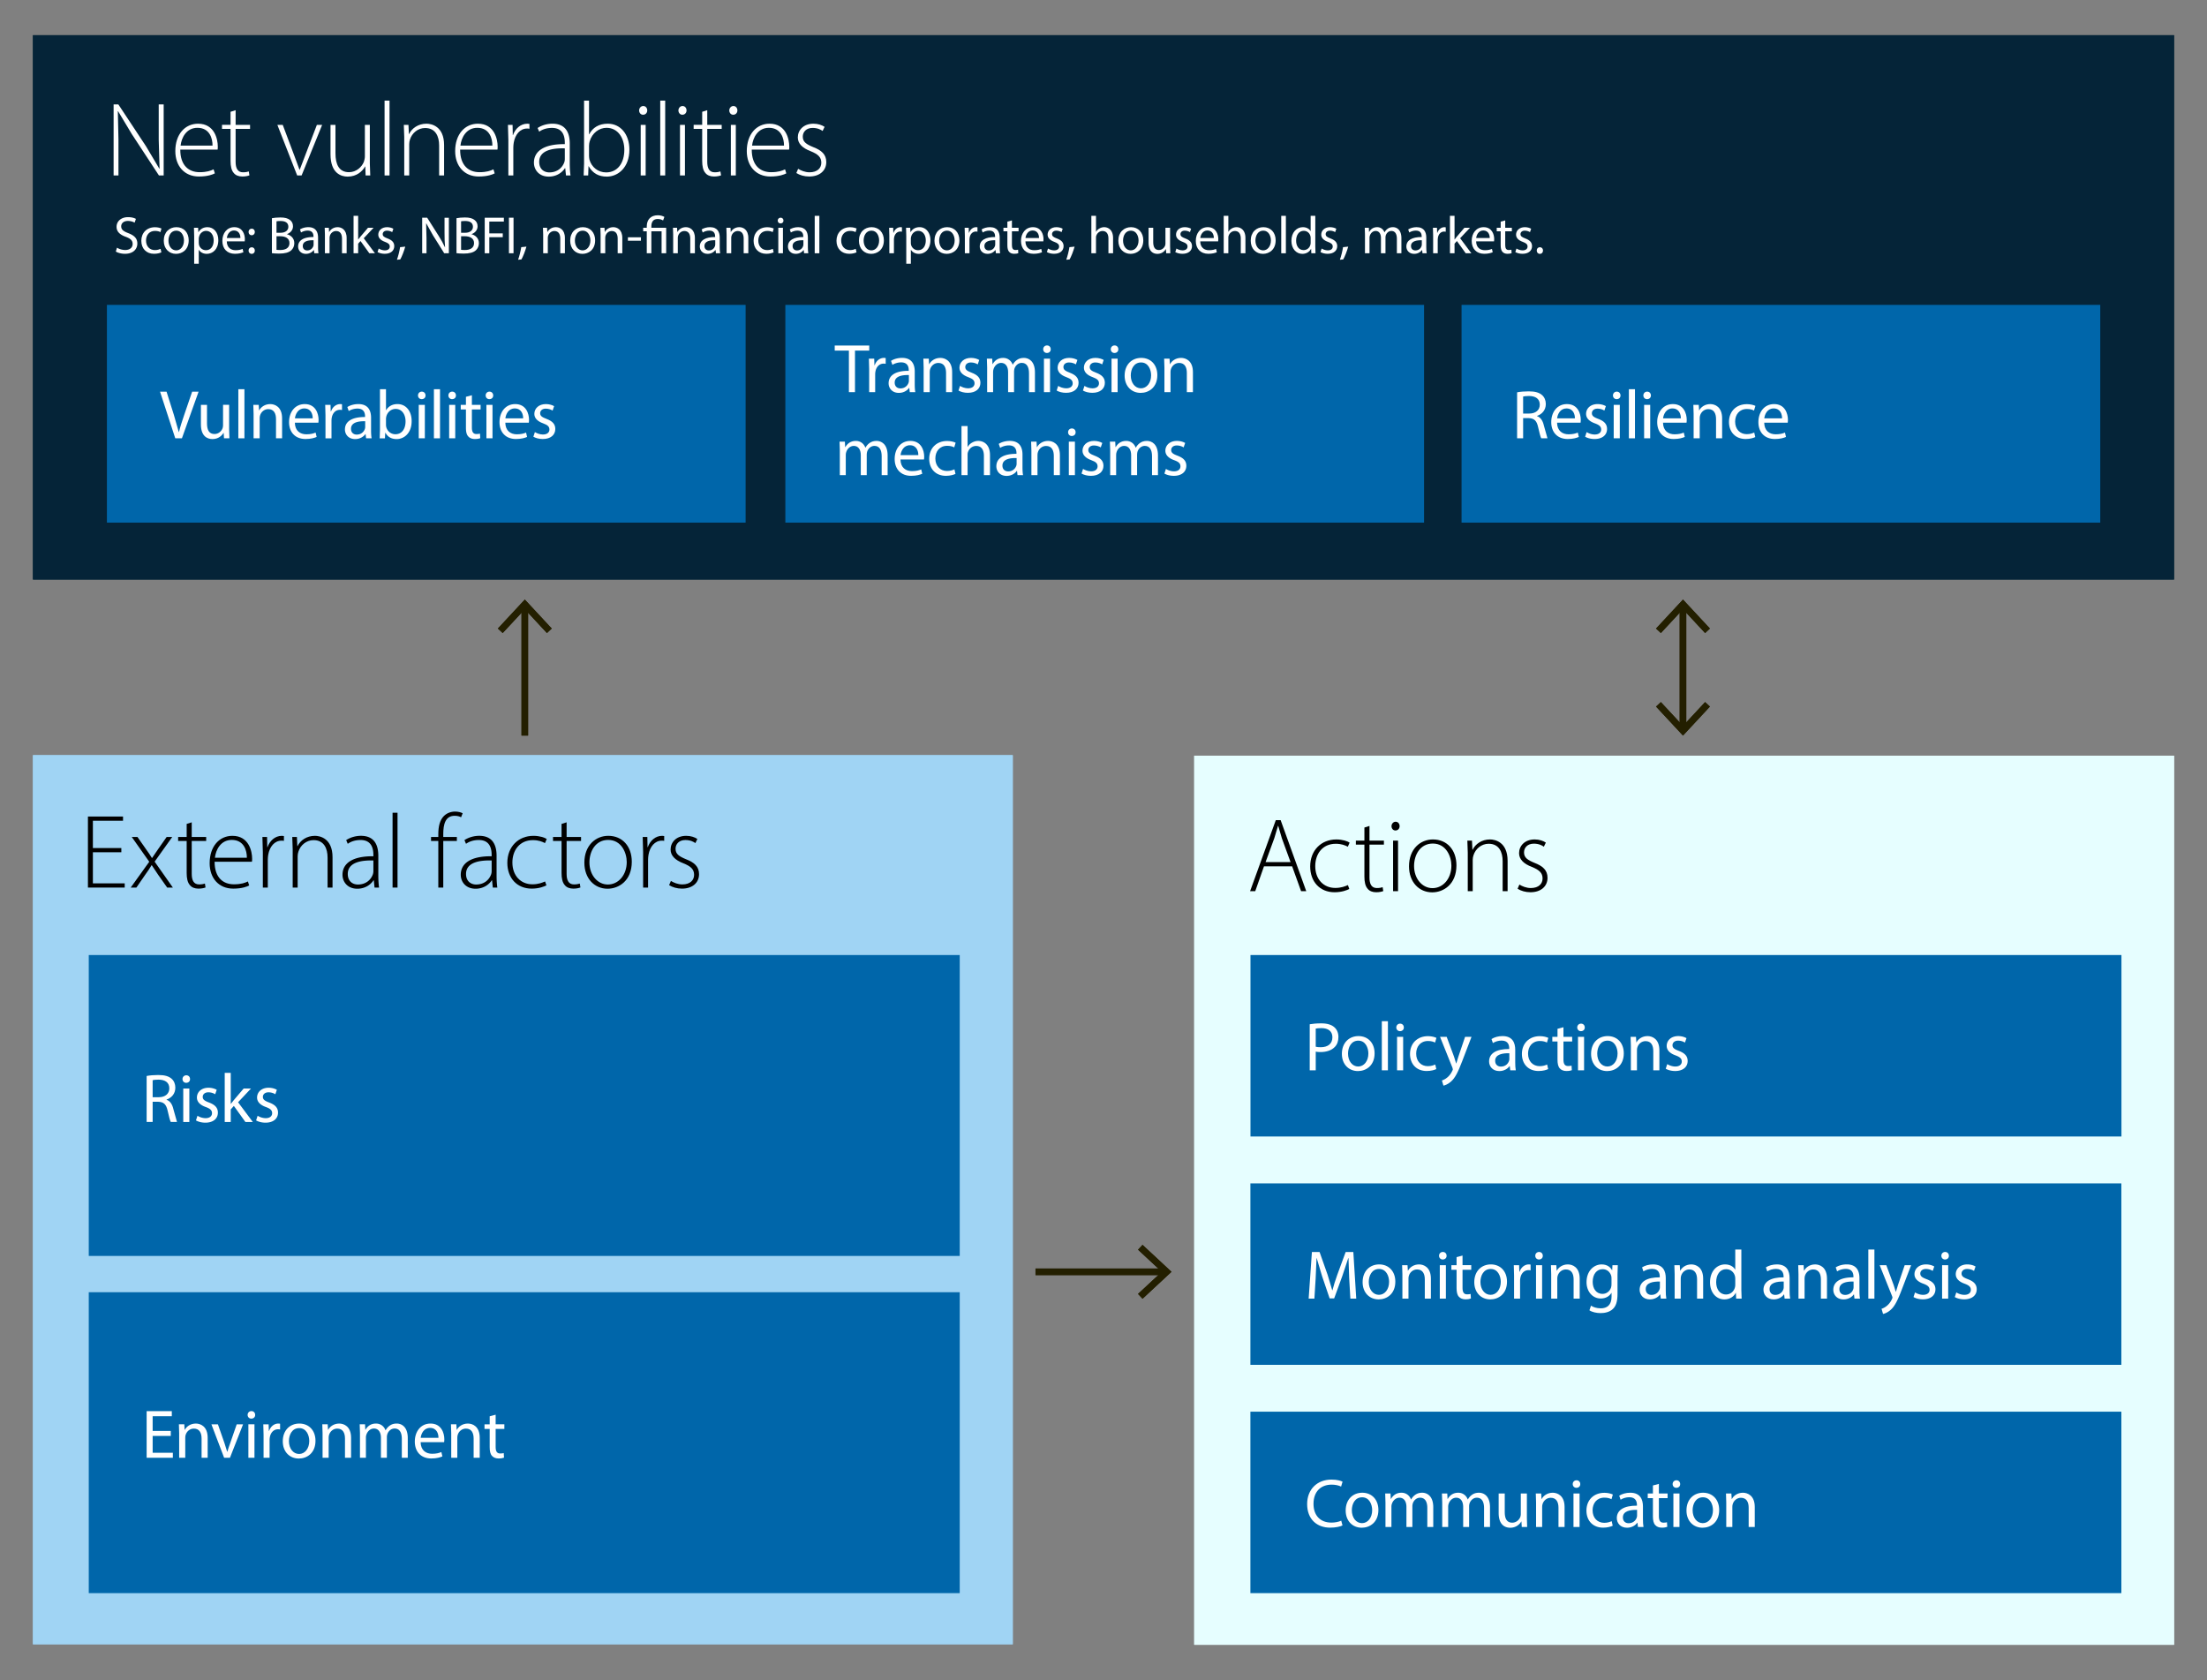
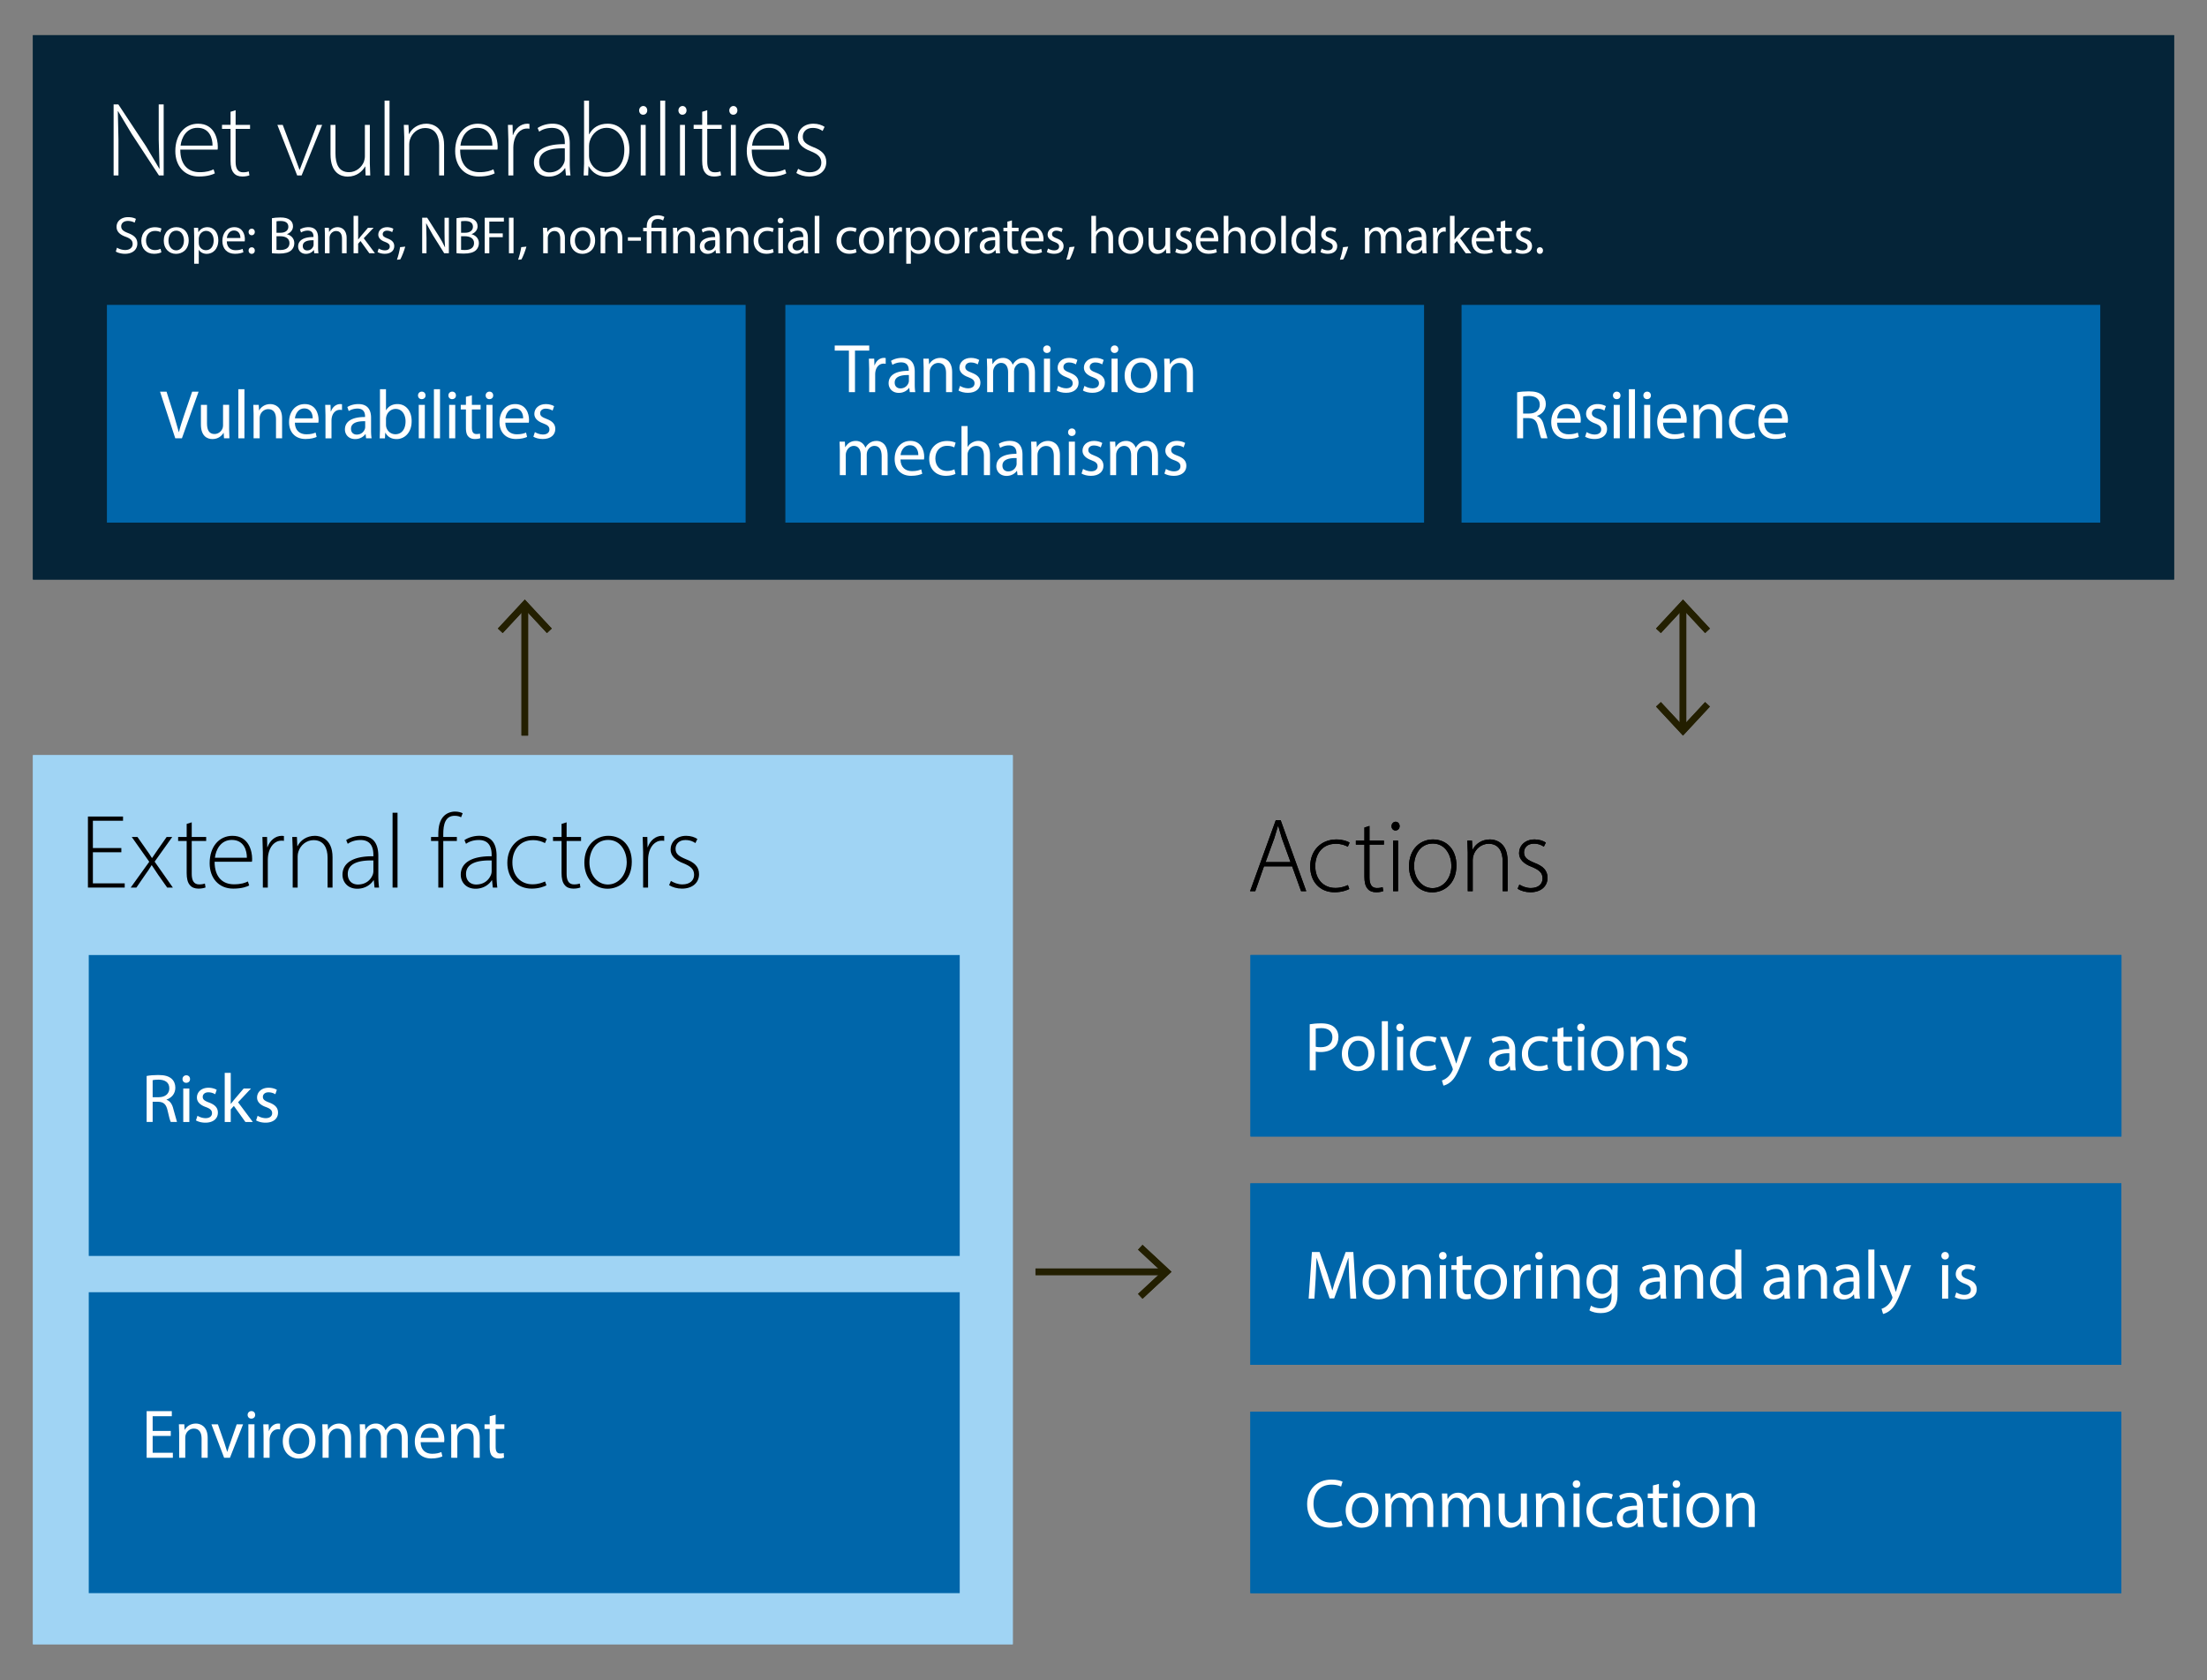
<svg xmlns="http://www.w3.org/2000/svg" viewBox="0 0 670 510">
  <rect x="0" y="0" width="670" height="510" fill="#808080" stroke="none" />
  <style>.G{fill:#fff}.H{fill:#06a}</style>
  <g fill="#231f00">
    <path d="M509.915 184.181h2v36.949h-2z" />
    <use href="#B" />
    <use href="#C" />
    <use href="#D" />
    <use href="#C" x="-351.596" />
    <use href="#E" />
    <use href="#F" />
  </g>
  <use href="#G" fill="#a0d4f4" />
  <use href="#H" fill="#e6feff" />
  <path d="M10 10.682h650v165.254H10z" fill="#052438" />
  <g class="G">
    <use href="#I" />
    <use href="#J" />
    <use href="#K" />
    <use href="#L" />
    <use href="#M" />
    <use href="#N" />
    <use href="#O" />
    <use href="#P" />
    <use href="#Q" />
    <use href="#R" />
    <use href="#S" />
    <use href="#T" />
    <use href="#N" x="83.688" />
    <use href="#T" x="11.929" />
    <use href="#U" />
    <use href="#V" />
    <use href="#W" />
    <use href="#X" />
  </g>
  <use href="#Y" />
  <use href="#Z" />
  <use href="#a" />
  <use href="#b" />
  <use href="#c" />
  <use href="#d" />
  <use href="#e" />
  <use href="#f" />
  <path d="M132.999 247.877h10.655v1.28h-9.151v8.576h8.383v1.28h-8.383v10.431h-1.504v-21.566z" />
  <use href="#e" x="40.297" />
  <use href="#g" />
  <use href="#a" x="118.2" />
  <use href="#h" />
  <use href="#c" x="119.838" />
  <use href="#i" />
  <use href="#j" />
  <use href="#k" />
  <use href="#l" />
  <use href="#m" />
  <use href="#n" />
  <use href="#o" />
  <use href="#X" x="218.957" y="217.28" />
  <g class="G">
    <use href="#p" />
    <use href="#q" />
    <use href="#r" />
    <use href="#s" />
    <use href="#t" />
    <use href="#u" />
    <use href="#v" />
    <use href="#w" />
    <use href="#x" />
    <use href="#y" />
    <use href="#z" />
    <use href="#AA" />
    <use href="#AB" />
    <use href="#AC" />
    <use href="#AD" />
    <use href="#AE" />
    <use href="#AA" x="36.783" />
    <use href="#AF" />
    <use href="#AG" />
    <use href="#AH" />
    <use href="#AI" />
    <use href="#AJ" />
    <use href="#AH" x="22.033" />
    <use href="#AK" />
    <use href="#AH" x="38.251" />
    <use href="#AL" />
    <use href="#AM" />
    <use href="#AK" x="26.76" />
    <use href="#AN" />
    <use href="#AL" x="25.162" />
    <use href="#AG" x="87.656" />
    <use href="#AO" />
    <use href="#AP" />
    <use href="#AG" x="110.584" />
    <use href="#AO" x="22.928" />
    <use href="#AK" x="84.989" />
    <use href="#AQ" />
    <use href="#AR" />
    <use href="#z" x="203.195" />
    <use href="#AA" x="203.194" />
    <use href="#AS" />
    <use href="#AG" x="166.411" />
    <use href="#AT" />
    <use href="#z" x="242.179" />
    <use href="#AR" x="53.068" />
    <use href="#AS" x="40.181" />
    <use href="#AG" x="206.594" />
    <use href="#AN" x="141.627" />
    <use href="#AU" />
    <use href="#z" x="286.261" />
    <use href="#AA" x="286.261" />
    <use href="#AV" />
    <use href="#AK" x="214.496" />
    <use href="#AW" />
    <use href="#AX" />
    <use href="#AY" />
    <use href="#AQ" x="149.758" />
    <use href="#z" x="345.407" />
  </g>
  <g class="H">
    <use href="#AZ" />
    <use href="#Aa" />
    <use href="#Ab" />
  </g>
  <g class="G">
    <use href="#Ac" />
    <use href="#Ad" />
    <use href="#Ae" />
    <use href="#Af" />
    <use href="#Ag" />
    <use href="#Ah" />
    <use href="#Ai" />
    <use href="#Aj" />
    <use href="#Ak" />
    <use href="#Ae" x="59.375" />
    <use href="#Ak" x="9.229" />
    <use href="#Al" />
    <use href="#Ak" x="20.54" />
    <use href="#Ag" x="63.888" />
    <use href="#Am" />
  </g>
  <use href="#An" class="H" />
  <g class="G">
    <use href="#Ao" />
    <use href="#Ak" x="-71.493" y="207.541" />
    <use href="#Ap" />
    <use href="#Aq" />
    <use href="#Ar" />
  </g>
  <use href="#An" y="102.364" class="H" />
  <g class="G">
    <use href="#As" />
    <use href="#At" />
    <use href="#Au" />
    <use href="#Ak" x="-51.722" y="309.483" />
    <use href="#Av" />
    <use href="#Aw" />
    <use href="#At" x="43.533" />
    <use href="#Ax" />
    <use href="#Ay" />
    <use href="#At" x="82.591" />
    <use href="#Az" />
  </g>
  <use href="#BA" class="H" />
  <g class="G">
    <use href="#BB" />
    <use href="#BC" />
    <use href="#Ae" x="347.139" y="191.86" />
    <use href="#BD" />
    <use href="#BE" />
    <use href="#BF" />
    <use href="#BG" />
    <use href="#BH" />
    <use href="#BI" />
    <use href="#BD" x="54.926" />
    <use href="#BJ" />
    <use href="#BK" />
    <use href="#BL" />
  </g>
  <use href="#BM" class="H" />
  <g class="G">
    <use href="#BN" />
    <use href="#BO" />
    <use href="#BP" />
    <use href="#BQ" />
    <use href="#BR" />
    <use href="#BO" x="33.9" />
    <use href="#BS" />
    <use href="#BD" x="42.185" y="69.313" />
    <use href="#BT" />
    <use href="#BU" />
    <use href="#BV" />
    <use href="#BP" x="82.653" />
    <use href="#BW" />
    <use href="#BV" x="37.593" />
    <use href="#BP" x="120.246" />
    <use href="#BX" />
    <use href="#Ae" x="494.829" y="261.173" />
    <use href="#BY" />
    <use href="#BZ" />
    <use href="#BD" x="165.463" y="69.313" />
    <use href="#Ba" />
  </g>
  <use href="#BM" y="69.313" class="H" />
  <g class="G">
    <use href="#Bb" />
    <use href="#BO" x="-5.139" y="69.313" />
    <use href="#Bc" />
    <use href="#Bd" />
    <use href="#Be" />
    <use href="#BP" x="40.582" y="69.313" />
    <use href="#BQ" x="40.582" y="69.312" />
    <use href="#Bf" />
    <use href="#BV" x="-6.93" y="69.313" />
    <use href="#BR" x="59.608" y="69.313" />
    <use href="#BD" x="83.888" y="138.625" />
    <use href="#Bg" />
    <use href="#BT" x="53.143" y="69.313" />
    <use href="#Bh" />
    <use href="#Bi" />
    <use href="#BL" x="-24.471" y="-191.86" />
    <use href="#BQ" x="52.795" y="-261.173" />
    <use href="#Ae" x="422.141" />
    <use href="#BD" x="75.002" y="-191.86" />
    <use href="#Bj" />
    <use href="#BK" x="19.05" y="-191.86" />
    <use href="#BH" x="62.865" y="-191.859" />
    <use href="#Bj" x="30.721" />
    <use href="#Bk" />
    <use href="#Ah" x="165.051" y="-14.023" />
    <use href="#Ai" x="165.051" y="-14.023" />
    <use href="#Af" x="203.415" y="-14.023" />
    <use href="#Bl" />
    <use href="#Bm" />
    <use href="#Ak" x="189.797" y="-14.022" />
    <use href="#Bl" x="29.797" />
    <use href="#Bl" x="37.777" />
    <use href="#Bn" />
    <use href="#BC" x="-65.953" y="-205.882" />
    <use href="#Bo" />
    <use href="#Bm" x="-44.723" y="25.201" />
    <use href="#Ag" x="183.851" y="11.178" />
    <use href="#Bp" />
    <use href="#Bq" />
    <use href="#Ai" x="197.759" y="11.177" />
    <use href="#Af" x="236.127" y="11.178" />
    <use href="#Ak" x="197.351" y="11.178" />
    <use href="#Bl" x="37.351" y="25.201" />
    <use href="#Br" />
    <use href="#Bs" />
  </g>
  <g fill="#231f00">
    <path d="M509.915 184.181h2v36.949h-2z" />
    <use href="#B" />
    <use href="#C" />
    <use href="#D" />
    <use href="#C" x="-351.596" />
    <use href="#E" />
    <use href="#F" />
  </g>
  <use href="#G" fill="#a0d4f4" />
  <use href="#H" fill="#e6feff" />
  <path d="M10 10.682h650v165.254H10z" fill="#052438" />
  <g class="G">
    <use href="#I" />
    <use href="#J" />
    <use href="#K" />
    <use href="#L" />
    <use href="#M" />
    <use href="#N" />
    <use href="#O" />
    <use href="#P" />
    <use href="#Q" />
    <use href="#R" />
    <use href="#S" />
    <use href="#T" />
    <use href="#N" x="83.688" />
    <use href="#T" x="11.929" />
    <use href="#U" />
    <use href="#V" />
    <use href="#W" />
    <use href="#X" />
  </g>
  <use href="#Y" />
  <use href="#Z" />
  <use href="#a" />
  <use href="#b" />
  <use href="#c" />
  <use href="#d" />
  <use href="#e" />
  <use href="#f" />
  <path d="M133.063 269.443V255.3h-2.208v-1.216h2.208v-.832c0-2.368.448-4.288 1.696-5.536.928-.928 2.208-1.344 3.392-1.344.992 0 1.856.256 2.304.512l-.48 1.216c-.416-.224-1.024-.448-1.952-.448-2.848 0-3.456 2.624-3.456 5.568v.864h4.127v1.216h-4.127v14.143h-1.504z" />
  <use href="#e" x="35.903" />
  <use href="#g" x="-4.393" />
  <use href="#a" x="113.806" />
  <use href="#h" x="-4.393" />
  <use href="#c" x="115.445" />
  <use href="#i" x="-4.393" />
  <use href="#j" />
  <use href="#k" />
  <use href="#l" />
  <use href="#m" />
  <use href="#n" />
  <use href="#o" />
  <use href="#X" x="218.957" y="217.28" />
  <g class="G">
    <use href="#p" />
    <use href="#q" />
    <use href="#r" />
    <use href="#s" />
    <use href="#t" />
    <use href="#u" />
    <use href="#v" />
    <use href="#w" />
    <use href="#x" />
    <use href="#y" />
    <use href="#z" />
    <use href="#AA" />
    <use href="#AB" />
    <use href="#AC" />
    <use href="#AD" />
    <use href="#AE" />
    <use href="#AA" x="36.783" />
    <use href="#AF" />
    <use href="#AG" />
    <use href="#AH" />
    <use href="#AI" />
    <use href="#AJ" />
    <use href="#AH" x="22.033" />
    <use href="#AK" />
    <use href="#AH" x="38.251" />
    <use href="#AL" />
    <use href="#AM" />
    <use href="#AK" x="26.76" />
    <use href="#AN" />
    <use href="#AL" x="25.162" />
    <use href="#AG" x="87.656" />
    <use href="#AO" />
    <use href="#AP" />
    <use href="#AG" x="110.584" />
    <use href="#AO" x="22.928" />
    <use href="#AK" x="84.989" />
    <use href="#AQ" />
    <use href="#AR" />
    <use href="#z" x="203.195" />
    <use href="#AA" x="203.194" />
    <use href="#AS" />
    <use href="#AG" x="166.411" />
    <use href="#AT" />
    <use href="#z" x="242.179" />
    <use href="#AR" x="53.068" />
    <use href="#AS" x="40.181" />
    <use href="#AG" x="206.594" />
    <use href="#AN" x="141.627" />
    <use href="#AU" />
    <use href="#z" x="286.261" />
    <use href="#AA" x="286.261" />
    <use href="#AV" />
    <use href="#AK" x="214.496" />
    <use href="#AW" />
    <use href="#AX" />
    <use href="#AY" />
    <use href="#AQ" x="149.758" />
    <use href="#z" x="345.407" />
    <path d="M466.522 76.054c0-.592.4-1.008.961-1.008s.944.416.944 1.008c0 .577-.368 1.009-.961 1.009-.56 0-.944-.432-.944-1.009z" />
  </g>
  <g class="H">
    <use href="#AZ" />
    <use href="#Aa" />
    <use href="#Ab" />
  </g>
  <g class="G">
    <use href="#Ac" />
    <use href="#Ad" />
    <use href="#Ae" />
    <use href="#Af" />
    <use href="#Ag" />
    <use href="#Ah" />
    <use href="#Ai" />
    <use href="#Aj" />
    <use href="#Ak" />
    <use href="#Ae" x="59.375" />
    <use href="#Ak" x="9.229" />
    <use href="#Al" />
    <use href="#Ak" x="20.54" />
    <use href="#Ag" x="63.888" />
    <use href="#Am" />
  </g>
  <use href="#An" class="H" />
  <g class="G">
    <use href="#Ao" />
    <use href="#Ak" x="-71.493" y="207.541" />
    <use href="#Ap" />
    <use href="#Aq" />
    <use href="#Ar" />
  </g>
  <use href="#An" y="102.364" class="H" />
  <g class="G">
    <use href="#As" />
    <use href="#At" />
    <use href="#Au" />
    <use href="#Ak" x="-51.722" y="309.483" />
    <use href="#Av" />
    <use href="#Aw" />
    <use href="#At" x="43.533" />
    <use href="#Ax" />
    <use href="#Ay" />
    <use href="#At" x="82.591" />
    <use href="#Az" />
  </g>
  <use href="#BA" class="H" />
  <g class="G">
    <use href="#BB" />
    <use href="#BC" />
    <use href="#Ae" x="347.139" y="191.86" />
    <use href="#BD" />
    <use href="#BE" />
    <use href="#BF" />
    <use href="#BG" />
    <use href="#BH" />
    <use href="#BI" />
    <use href="#BD" x="54.926" />
    <use href="#BJ" />
    <use href="#BK" />
    <use href="#BL" />
  </g>
  <use href="#BM" class="H" />
  <g class="G">
    <use href="#BN" />
    <use href="#BO" />
    <use href="#BP" />
    <use href="#BQ" />
    <use href="#BR" />
    <use href="#BO" x="33.9" />
    <use href="#BS" />
    <use href="#BD" x="42.185" y="69.313" />
    <use href="#BT" />
    <use href="#BU" />
    <use href="#BV" />
    <use href="#BP" x="82.653" />
    <use href="#BW" />
    <use href="#BV" x="37.593" />
    <use href="#BP" x="120.246" />
    <use href="#BX" />
    <use href="#Ae" x="494.829" y="261.173" />
    <use href="#BY" />
    <use href="#BZ" />
    <use href="#BD" x="165.463" y="69.313" />
    <use href="#Ba" />
  </g>
  <use href="#BM" y="69.313" class="H" />
  <g class="G">
    <use href="#Bb" />
    <use href="#BO" x="-5.139" y="69.313" />
    <use href="#Bc" />
    <use href="#Bd" />
    <use href="#Be" />
    <use href="#BP" x="40.582" y="69.313" />
    <use href="#BQ" x="40.582" y="69.312" />
    <use href="#Bf" />
    <use href="#BV" x="-6.93" y="69.313" />
    <use href="#BR" x="59.608" y="69.313" />
    <use href="#BD" x="83.888" y="138.625" />
    <use href="#Bg" />
    <use href="#BT" x="53.143" y="69.313" />
    <use href="#Bh" />
    <use href="#Bi" />
    <use href="#BL" x="-24.471" y="-191.86" />
    <use href="#BQ" x="52.795" y="-261.173" />
    <use href="#Ae" x="422.141" />
    <use href="#BD" x="75.002" y="-191.86" />
    <use href="#Bj" />
    <use href="#BK" x="19.05" y="-191.86" />
    <use href="#BH" x="62.865" y="-191.859" />
    <use href="#Bj" x="30.721" />
    <use href="#Bk" />
    <use href="#Ah" x="165.051" y="-14.023" />
    <use href="#Ai" x="165.051" y="-14.023" />
    <use href="#Af" x="203.415" y="-14.023" />
    <use href="#Bl" />
    <use href="#Bm" />
    <use href="#Ak" x="189.797" y="-14.022" />
    <use href="#Bl" x="29.797" />
    <use href="#Bl" x="37.777" />
    <use href="#Bn" />
    <use href="#BC" x="-65.953" y="-205.882" />
    <use href="#Bo" />
    <use href="#Bm" x="-44.723" y="25.201" />
    <use href="#Ag" x="183.851" y="11.178" />
    <use href="#Bp" />
    <use href="#Bq" />
    <use href="#Ai" x="197.759" y="11.177" />
    <use href="#Af" x="236.127" y="11.178" />
    <use href="#Ak" x="197.351" y="11.178" />
    <use href="#Bl" x="37.351" y="25.201" />
    <use href="#Br" />
    <use href="#Bs" />
  </g>
  <defs>
    <path id="B" d="M519.095 214.503l-1.465-1.364-6.713 7.224-6.715-7.224-1.465 1.364 8.18 8.796 8.178-8.796z" />
    <path id="C" d="M519.095 190.808l-1.465 1.364-6.713-7.224-6.715 7.224-1.465-1.364 8.18-8.796 8.178 8.796z" />
    <path id="D" d="M158.319 184.181h2v39.118h-2z" />
    <path id="E" d="M314.356 385.09h39.118v2h-39.118z" />
    <path id="F" d="M346.848 377.91l-1.364 1.465 7.224 6.713-7.224 6.715 1.364 1.465 8.796-8.18-8.796-8.178z" />
    <path id="G" d="M10 229.242h297.458v269.915H10z" />
-     <path id="H" d="M362.542 229.403H660v269.915H362.542z" />
    <path id="I" d="M34.49 53.263V31.697h1.439l8.416 12.735 4.032 6.784.064-.032-.256-8.767V31.697h1.504v21.566h-1.44L40.025 40.72l-4.191-6.976-.064.032.192 8.576v10.911H34.49z" />
    <path id="J" d="M54.729 45.424c0 4.928 2.688 6.848 5.855 6.848 2.24 0 3.392-.448 4.256-.864l.384 1.216c-.576.32-2.144.96-4.832.96-4.416 0-7.167-3.2-7.167-7.711 0-5.12 2.944-8.319 6.912-8.319 5.023 0 5.983 4.736 5.983 6.943 0 .416 0 .672-.064.928H54.729zm9.791-1.216c.032-2.144-.864-5.408-4.576-5.408-3.392 0-4.863 3.04-5.12 5.408h9.695z" />
    <path id="K" d="M71.528 33.457v4.448h4.384v1.216h-4.384v9.983c0 1.952.608 3.2 2.24 3.2.8 0 1.376-.128 1.76-.256l.192 1.184c-.512.192-1.216.352-2.144.352-1.12 0-2.048-.352-2.624-1.088-.704-.8-.96-2.08-.96-3.647V39.12h-2.592v-1.216h2.592v-3.968l1.536-.48z" />
    <path id="L" d="M85.832 37.904l3.584 9.535 1.504 4.096h.064l1.568-4.096 3.647-9.535h1.6l-6.24 15.359h-1.344L84.2 37.904h1.632z" />
    <path id="M" d="M112.272 49.52l.128 3.744h-1.408l-.096-2.72h-.064c-.768 1.408-2.528 3.072-5.28 3.072-1.952 0-5.215-.96-5.215-6.784v-8.927h1.504v8.639c0 3.328 1.056 5.728 4.096 5.728 2.24 0 3.872-1.568 4.512-3.104.16-.48.32-1.088.32-1.696v-9.567h1.504V49.52z" />
    <path id="N" d="M116.747 30.545h1.504v22.718h-1.504V30.545z" />
    <path id="O" d="M122.721 41.584l-.128-3.68H124l.128 2.784h.064c.832-1.728 2.752-3.136 5.28-3.136 1.472 0 5.344.736 5.344 6.496v9.215h-1.504v-9.087c0-2.784-1.088-5.312-4.256-5.312-2.176 0-4 1.536-4.607 3.52-.128.384-.224.896-.224 1.376v9.503h-1.504V41.584z" />
    <path id="P" d="M139.684 45.424c0 4.928 2.688 6.848 5.855 6.848 2.24 0 3.392-.448 4.256-.864l.384 1.216c-.576.32-2.144.96-4.832.96-4.416 0-7.167-3.2-7.167-7.711 0-5.12 2.944-8.319 6.912-8.319 5.023 0 5.983 4.736 5.983 6.943 0 .416 0 .672-.064.928h-11.327zm9.791-1.216c.032-2.144-.864-5.408-4.576-5.408-3.392 0-4.863 3.04-5.12 5.408h9.695z" />
    <path id="Q" d="M154.327 42.512l-.128-4.607h1.408l.064 3.104h.064c.672-1.92 2.272-3.456 4.384-3.456.192 0 .416.032.608.064v1.472c-.224-.064-.448-.064-.736-.064-2.112 0-3.616 1.824-4.032 4.288-.064.448-.128.96-.128 1.472v8.479h-1.504V42.512z" />
    <path id="R" d="M171.82 53.263l-.224-2.208h-.096c-.736 1.184-2.432 2.56-4.896 2.56-3.072 0-4.512-2.176-4.512-4.224 0-3.552 3.136-5.696 9.375-5.632v-.384c0-1.536-.288-4.576-3.936-4.544-1.344 0-2.752.352-3.84 1.152l-.48-1.12c1.376-.928 3.104-1.312 4.48-1.312 4.448 0 5.279 3.328 5.279 6.08v5.983c0 1.216.064 2.464.224 3.648h-1.376zm-.352-8.224c-3.359-.096-7.775.416-7.775 4.096 0 2.208 1.472 3.2 3.072 3.2 2.56 0 4-1.568 4.544-3.072a3.34 3.34 0 0 0 .16-.928V45.04z" />
    <path id="S" d="M177.184 53.263l.128-3.584V30.545h1.504v10.207h.064c1.024-1.984 2.912-3.2 5.632-3.2 3.872 0 6.559 3.232 6.559 7.872 0 5.472-3.487 8.191-6.847 8.191-2.464 0-4.288-.992-5.504-3.136h-.064l-.096 2.784h-1.376zm1.632-5.919c0 .352.064.736.128 1.12.672 2.336 2.656 3.872 5.056 3.872 3.52 0 5.536-2.88 5.536-6.88 0-3.52-1.92-6.655-5.408-6.655-2.24 0-4.384 1.568-5.12 4.127-.096.384-.192.8-.192 1.344v3.072z" />
    <path id="T" d="M196.489 33.521c0 .704-.48 1.312-1.28 1.312-.704 0-1.184-.608-1.184-1.312s.544-1.344 1.248-1.344c.736 0 1.216.608 1.216 1.344zm-1.984 19.743V37.904h1.504v15.359h-1.504z" />
    <path id="U" d="M214.707 33.457v4.448h4.383v1.216h-4.383v9.983c0 1.952.608 3.2 2.24 3.2.8 0 1.376-.128 1.76-.256l.192 1.184c-.512.192-1.216.352-2.144.352-1.12 0-2.048-.352-2.624-1.088-.704-.8-.96-2.08-.96-3.647V39.12h-2.592v-1.216h2.592v-3.968l1.536-.48z" />
    <path id="V" d="M223.857 33.521c0 .704-.479 1.312-1.279 1.312-.704 0-1.184-.608-1.184-1.312s.544-1.344 1.247-1.344c.736 0 1.216.608 1.216 1.344zm-1.983 19.743V37.904h1.504v15.359h-1.504z" />
    <path id="W" d="M228.213 45.424c0 4.928 2.688 6.848 5.855 6.848 2.24 0 3.393-.448 4.256-.864l.385 1.216c-.576.32-2.145.96-4.832.96-4.416 0-7.168-3.2-7.168-7.711 0-5.12 2.944-8.319 6.912-8.319 5.023 0 5.983 4.736 5.983 6.943 0 .416 0 .672-.064.928h-11.327zm9.792-1.216c.031-2.144-.864-5.408-4.576-5.408-3.392 0-4.863 3.04-5.119 5.408h9.695z" />
    <path id="X" d="M242.297 51.248c.832.512 2.079 1.056 3.455 1.056 2.433 0 3.584-1.312 3.584-2.912 0-1.696-1.023-2.592-3.231-3.488-2.528-.96-3.904-2.336-3.904-4.192 0-2.208 1.729-4.16 4.736-4.16 1.407 0 2.592.416 3.392.96l-.608 1.248c-.512-.384-1.504-.928-3.039-.928-1.952 0-2.977 1.248-2.977 2.656 0 1.6 1.088 2.304 3.168 3.167 2.496.96 3.968 2.208 3.968 4.544 0 2.624-2.048 4.383-5.184 4.383-1.504 0-2.88-.416-3.903-1.056l.544-1.28z" />
    <path id="Y" d="M36.837 258.724h-8.639v9.439h9.663v1.28H26.694v-21.566h10.655v1.28h-9.151v8.288h8.639v1.28z" />
    <path id="Z" d="M41.727 254.084l2.624 3.744c.672.896 1.184 1.696 1.76 2.624h.064l1.791-2.624 2.624-3.744h1.696l-5.344 7.487 5.536 7.872H50.75l-2.752-3.904-1.92-2.88h-.064c-.576.992-1.184 1.856-1.92 2.88l-2.687 3.904h-1.728l5.631-7.839-5.312-7.52h1.728z" />
    <path id="a" d="M58.206 249.637v4.448h4.384v1.216h-4.384v9.983c0 1.952.608 3.2 2.24 3.2.8 0 1.376-.128 1.76-.256l.192 1.184c-.512.192-1.216.352-2.144.352-1.12 0-2.048-.352-2.624-1.088-.704-.8-.96-2.08-.96-3.647V255.3h-2.592v-1.216h2.592v-3.968l1.536-.48z" />
    <path id="b" d="M65.15 261.604c0 4.928 2.688 6.848 5.855 6.848 2.24 0 3.392-.448 4.256-.864l.384 1.216c-.576.32-2.144.96-4.832.96-4.416 0-7.167-3.2-7.167-7.711 0-5.12 2.944-8.319 6.912-8.319 5.023 0 5.983 4.736 5.983 6.943 0 .416 0 .672-.064.928H65.15zm9.791-1.216c.032-2.144-.864-5.408-4.576-5.408-3.392 0-4.863 3.04-5.12 5.408h9.695z" />
    <path id="c" d="M79.793 258.692l-.128-4.608h1.408l.064 3.104h.064c.672-1.92 2.272-3.456 4.384-3.456.192 0 .416.032.608.064v1.472c-.224-.064-.448-.064-.736-.064-2.112 0-3.616 1.824-4.032 4.288-.064.448-.128.96-.128 1.472v8.479h-1.504v-10.751z" />
    <path id="d" d="M88.855 257.764l-.128-3.68h1.408l.128 2.784h.064c.832-1.728 2.752-3.136 5.28-3.136 1.472 0 5.344.736 5.344 6.496v9.215h-1.504v-9.087c0-2.784-1.088-5.312-4.256-5.312-2.176 0-4 1.536-4.607 3.52-.128.384-.224.896-.224 1.376v9.503h-1.504v-11.679z" />
    <path id="e" d="M113.702 269.443l-.224-2.208h-.096c-.736 1.184-2.432 2.56-4.896 2.56-3.072 0-4.512-2.176-4.512-4.224 0-3.552 3.136-5.696 9.375-5.632v-.384c0-1.536-.288-4.576-3.936-4.544-1.344 0-2.752.352-3.84 1.152l-.48-1.12c1.376-.928 3.104-1.312 4.48-1.312 4.448 0 5.279 3.328 5.279 6.08v5.983c0 1.216.064 2.464.224 3.648h-1.376zm-.352-8.224c-3.359-.096-7.775.416-7.775 4.096 0 2.208 1.472 3.2 3.072 3.2 2.56 0 4-1.568 4.544-3.072a3.34 3.34 0 0 0 .16-.928v-3.296z" />
    <path id="f" d="M119.175 246.725h1.504v22.718h-1.504v-22.718z" />
    <path id="g" d="M170.28 268.771c-.672.352-2.272.992-4.479.992-4.448 0-7.392-3.2-7.392-7.839 0-4.864 3.328-8.191 7.936-8.191 1.888 0 3.423.544 4.031.96l-.544 1.248c-.768-.416-1.952-.896-3.647-.896-4.128 0-6.24 3.168-6.24 6.784 0 4 2.528 6.624 6.08 6.624 1.824 0 3.008-.512 3.84-.864l.416 1.184z" />
    <path id="h" d="M196.193 261.604c0 5.759-3.936 8.191-7.359 8.191-3.968 0-7.04-3.104-7.04-7.903 0-5.28 3.456-8.16 7.263-8.16 4.256 0 7.136 3.168 7.136 7.872zm-12.863.192c0 3.84 2.464 6.72 5.6 6.72 3.2 0 5.728-2.88 5.728-6.816 0-2.815-1.6-6.719-5.631-6.719-3.904 0-5.696 3.52-5.696 6.815z" />
    <path id="i" d="M208.069 267.428c.832.512 2.08 1.056 3.456 1.056 2.432 0 3.583-1.312 3.583-2.912 0-1.696-1.024-2.592-3.231-3.488-2.528-.96-3.904-2.336-3.904-4.192 0-2.208 1.728-4.16 4.735-4.16 1.408 0 2.592.416 3.392.96l-.608 1.248c-.512-.384-1.504-.928-3.04-.928-1.952 0-2.976 1.248-2.976 2.656 0 1.6 1.088 2.304 3.167 3.168 2.496.96 3.968 2.208 3.968 4.544 0 2.624-2.048 4.383-5.184 4.383-1.504 0-2.88-.416-3.904-1.056l.544-1.28z" />
    <path id="j" d="M383.722 262.992l-2.656 7.551h-1.567l7.808-21.566h1.472l7.775 21.566h-1.567l-2.721-7.551h-8.543zm8.063-1.28l-2.624-7.199-1.12-3.808h-.063l-1.12 3.744-2.655 7.263h7.583z" />
    <path id="k" d="M409.618 269.872c-.672.352-2.271.992-4.479.992-4.447 0-7.392-3.2-7.392-7.839 0-4.864 3.328-8.191 7.936-8.191 1.888 0 3.424.544 4.032.96l-.544 1.248c-.769-.416-1.952-.896-3.648-.896-4.127 0-6.239 3.168-6.239 6.784 0 4 2.528 6.624 6.08 6.624 1.823 0 3.008-.512 3.839-.864l.416 1.184z" />
    <path id="l" d="M415.744 250.737v4.448h4.383v1.216h-4.383v9.983c0 1.952.607 3.2 2.239 3.2.8 0 1.376-.128 1.76-.256l.192 1.184c-.512.192-1.216.352-2.144.352-1.12 0-2.048-.352-2.624-1.088-.704-.8-.96-2.08-.96-3.647V256.4h-2.592v-1.216h2.592v-3.968l1.536-.48z" />
    <path id="m" d="M424.896 250.801c0 .704-.479 1.312-1.279 1.312-.704 0-1.184-.608-1.184-1.312s.544-1.344 1.247-1.344c.736 0 1.216.608 1.216 1.344zm-1.983 19.743v-15.359h1.504v15.359h-1.504z" />
    <path id="n" d="M442.146 262.704c0 5.759-3.936 8.191-7.359 8.191-3.968 0-7.04-3.104-7.04-7.903 0-5.28 3.456-8.16 7.264-8.16 4.256 0 7.136 3.168 7.136 7.872zm-12.863.192c0 3.84 2.464 6.72 5.6 6.72 3.2 0 5.728-2.88 5.728-6.816 0-2.815-1.6-6.719-5.632-6.719-3.903 0-5.695 3.52-5.695 6.815z" />
    <path id="o" d="M445.584 258.864l-.128-3.68h1.408l.128 2.784h.063c.832-1.728 2.752-3.136 5.28-3.136 1.472 0 5.343.736 5.343 6.496v9.215h-1.504v-9.087c0-2.784-1.088-5.312-4.255-5.312-2.176 0-4 1.536-4.608 3.52-.128.384-.224.896-.224 1.376v9.503h-1.504v-11.679z" />
    <path id="p" d="M35.514 75.19c.624.384 1.537.705 2.497.705 1.424 0 2.257-.752 2.257-1.841 0-1.009-.576-1.585-2.033-2.145-1.761-.624-2.849-1.537-2.849-3.057 0-1.681 1.393-2.929 3.489-2.929 1.104 0 1.905.256 2.385.528l-.384 1.136a4.3 4.3 0 0 0-2.049-.512c-1.473 0-2.033.88-2.033 1.617 0 1.008.657 1.504 2.145 2.081 1.825.704 2.753 1.584 2.753 3.169 0 1.665-1.233 3.105-3.778 3.105-1.041 0-2.177-.304-2.753-.688l.352-1.168z" />
    <path id="q" d="M48.983 76.599c-.368.192-1.185.448-2.225.448-2.337 0-3.857-1.585-3.857-3.954 0-2.385 1.632-4.114 4.162-4.114.832 0 1.568.208 1.953.4l-.32 1.088c-.336-.192-.865-.368-1.633-.368-1.777 0-2.737 1.313-2.737 2.929 0 1.792 1.152 2.897 2.689 2.897.801 0 1.329-.208 1.729-.384l.24 1.057z" />
    <path id="r" d="M57.288 72.949c0 2.865-1.985 4.114-3.857 4.114-2.097 0-3.713-1.537-3.713-3.986 0-2.593 1.696-4.114 3.841-4.114 2.225 0 3.729 1.617 3.729 3.986zm-6.146.08c0 1.697.977 2.977 2.353 2.977 1.345 0 2.353-1.265 2.353-3.009 0-1.312-.656-2.977-2.321-2.977s-2.385 1.537-2.385 3.009z" />
    <path id="s" d="M58.947 71.668l-.064-2.529h1.265l.064 1.329h.032c.576-.944 1.489-1.505 2.753-1.505 1.873 0 3.281 1.585 3.281 3.938 0 2.785-1.697 4.162-3.521 4.162-1.024 0-1.921-.448-2.385-1.217h-.032v4.21h-1.393v-8.388zm1.393 2.065c0 .208.032.4.064.576.256.977 1.104 1.649 2.113 1.649 1.489 0 2.353-1.217 2.353-2.993 0-1.553-.816-2.881-2.305-2.881-.96 0-1.857.688-2.129 1.745-.048.176-.096.384-.096.576v1.329z" />
    <path id="t" d="M68.85 73.269c.032 1.905 1.249 2.689 2.657 2.689 1.008 0 1.617-.176 2.145-.4l.24 1.008c-.496.224-1.344.48-2.577.48-2.385 0-3.81-1.569-3.81-3.906s1.376-4.178 3.633-4.178c2.529 0 3.201 2.225 3.201 3.649 0 .288-.032.512-.048.656H68.85zm4.13-1.008c.016-.896-.368-2.289-1.953-2.289-1.425 0-2.049 1.313-2.161 2.289h4.114z" />
    <path id="u" d="M75.459 70.42c0-.592.4-1.008.96-1.008s.929.416.945 1.008c0 .561-.368.993-.96.993-.561 0-.944-.432-.944-.993zm0 5.65c0-.592.4-1.008.96-1.008s.929.416.945 1.008c0 .561-.368.993-.96.993-.561 0-.944-.432-.944-.993z" />
    <path id="v" d="M82.546 66.242c.608-.128 1.569-.224 2.545-.224 1.393 0 2.289.24 2.961.784.56.416.896 1.056.896 1.905 0 1.041-.688 1.953-1.825 2.369v.032c1.024.256 2.225 1.104 2.225 2.705 0 .928-.368 1.633-.912 2.161-.752.688-1.969 1.009-3.729 1.009-.96 0-1.697-.064-2.161-.128V66.242zm1.393 4.418h1.265c1.473 0 2.337-.768 2.337-1.809 0-1.265-.96-1.761-2.369-1.761-.641 0-1.009.048-1.233.096v3.473zm0 5.17c.272.048.672.064 1.168.064 1.441 0 2.77-.528 2.77-2.097 0-1.473-1.265-2.081-2.785-2.081h-1.153v4.113z" />
    <path id="w" d="M95.407 76.887l-.112-.977h-.048c-.432.608-1.265 1.153-2.369 1.153-1.569 0-2.369-1.104-2.369-2.225 0-1.873 1.665-2.897 4.658-2.881v-.16c0-.641-.176-1.793-1.761-1.793-.72 0-1.473.224-2.017.576l-.32-.928c.64-.416 1.568-.688 2.545-.688 2.369 0 2.945 1.617 2.945 3.169v2.897c0 .672.032 1.329.128 1.857h-1.281zm-.208-3.954c-1.537-.032-3.281.24-3.281 1.745 0 .913.608 1.345 1.329 1.345 1.008 0 1.648-.64 1.873-1.296a1.46 1.46 0 0 0 .08-.448v-1.345z" />
    <path id="x" d="M98.639 71.236l-.064-2.097h1.249l.08 1.28h.032c.384-.736 1.28-1.457 2.562-1.457 1.072 0 2.736.641 2.736 3.297v4.626h-1.408v-4.466c0-1.249-.464-2.289-1.793-2.289-.928 0-1.648.656-1.889 1.441-.064.176-.096.416-.096.656v4.658h-1.409v-5.65z" />
    <path id="y" d="M108.729 72.693h.031l.688-.88 2.273-2.673h1.696l-2.993 3.185 3.409 4.562h-1.713l-2.673-3.713-.72.8v2.913h-1.393V65.522h1.393v7.171z" />
    <path id="z" d="M114.967 75.446c.416.272 1.152.56 1.856.56 1.024 0 1.505-.512 1.505-1.152 0-.672-.4-1.041-1.44-1.425-1.393-.496-2.049-1.264-2.049-2.193 0-1.249 1.008-2.273 2.673-2.273.784 0 1.473.224 1.904.48l-.352 1.024c-.305-.192-.864-.448-1.585-.448-.832 0-1.296.48-1.296 1.056 0 .641.464.929 1.472 1.313 1.345.512 2.033 1.185 2.033 2.337 0 1.36-1.057 2.321-2.897 2.321-.848 0-1.632-.208-2.177-.528l.353-1.072z" />
    <path id="AA" d="M120.501 78.855c.353-.944.784-2.657.961-3.826l1.568-.16c-.368 1.36-1.072 3.137-1.521 3.889l-1.009.096z" />
    <path id="AB" d="M128.165 76.887V66.098h1.521l3.457 5.459c.801 1.265 1.425 2.401 1.937 3.505l.032-.016c-.128-1.44-.16-2.753-.16-4.434v-4.514h1.313v10.789h-1.408l-3.426-5.474-2.017-3.602-.048.016.112 4.45v4.61h-1.312z" />
    <path id="AC" d="M138.581 66.242c.608-.128 1.568-.224 2.545-.224 1.393 0 2.289.24 2.961.784.561.416.896 1.056.896 1.905 0 1.041-.688 1.953-1.825 2.369v.032c1.024.256 2.226 1.104 2.226 2.705 0 .928-.368 1.633-.913 2.161-.752.688-1.969 1.009-3.729 1.009-.96 0-1.696-.064-2.16-.128V66.242zm1.393 4.418h1.265c1.472 0 2.337-.768 2.337-1.809 0-1.265-.961-1.761-2.369-1.761-.641 0-1.009.048-1.232.096v3.473zm0 5.17c.271.048.672.064 1.168.064 1.44 0 2.77-.528 2.77-2.097 0-1.473-1.265-2.081-2.785-2.081h-1.152v4.113z" />
    <path id="AD" d="M147.153 66.098h5.81v1.168h-4.417v3.585h4.081v1.153h-4.081v4.882h-1.393V66.098z" />
    <path id="AE" d="M155.899 66.098v10.789h-1.393V66.098h1.393z" />
    <path id="AF" d="M164.9 71.236l-.064-2.097h1.248l.08 1.28h.032c.385-.736 1.28-1.457 2.562-1.457 1.072 0 2.736.641 2.736 3.297v4.626h-1.408v-4.466c0-1.249-.464-2.289-1.793-2.289-.928 0-1.648.656-1.889 1.441-.063.176-.096.416-.096.656v4.658H164.9v-5.65z" />
    <path id="AG" d="M180.67 72.949c0 2.865-1.985 4.114-3.858 4.114-2.097 0-3.713-1.537-3.713-3.986 0-2.593 1.696-4.114 3.842-4.114 2.225 0 3.729 1.617 3.729 3.986zm-6.146.08c0 1.697.976 2.977 2.353 2.977 1.345 0 2.353-1.265 2.353-3.009 0-1.312-.656-2.977-2.32-2.977s-2.385 1.537-2.385 3.009z" />
    <path id="AH" d="M182.329 71.236l-.064-2.097h1.248l.08 1.28h.032c.385-.736 1.28-1.457 2.562-1.457 1.072 0 2.736.641 2.736 3.297v4.626h-1.408v-4.466c0-1.249-.464-2.289-1.793-2.289-.928 0-1.648.656-1.889 1.441-.063.176-.096.416-.096.656v4.658h-1.408v-5.65z" />
    <path id="AI" d="M194.573 72.037v1.041h-3.953v-1.041h3.953z" />
    <path id="AJ" d="M196.346 76.887v-6.675h-1.089V69.14h1.089v-.416c0-2.049 1.2-3.377 3.377-3.377.721 0 1.569.224 1.97.512l-.4 1.072c-.336-.24-.944-.448-1.633-.448-1.488 0-1.921 1.041-1.921 2.273v.384h4.498v7.747h-1.393v-6.675h-3.105v6.675h-1.393z" />
    <path id="AK" d="M217.344 76.887l-.112-.977h-.048c-.432.608-1.265 1.153-2.369 1.153-1.568 0-2.368-1.104-2.368-2.225 0-1.873 1.664-2.897 4.657-2.881v-.16c0-.641-.176-1.793-1.761-1.793-.72 0-1.473.224-2.017.576l-.32-.928c.641-.416 1.569-.688 2.545-.688 2.369 0 2.945 1.617 2.945 3.169v2.897c0 .672.032 1.329.128 1.857h-1.28zm-.208-3.954c-1.536-.032-3.281.24-3.281 1.745 0 .913.608 1.345 1.328 1.345 1.009 0 1.649-.64 1.873-1.296.048-.144.08-.304.08-.448v-1.345z" />
    <path id="AL" d="M234.859 76.599c-.368.192-1.185.448-2.225.448-2.337 0-3.857-1.585-3.857-3.954 0-2.385 1.633-4.114 4.161-4.114.833 0 1.569.208 1.953.4l-.32 1.088c-.336-.192-.864-.368-1.633-.368-1.776 0-2.736 1.313-2.736 2.929 0 1.792 1.152 2.897 2.688 2.897.801 0 1.329-.208 1.729-.384l.24 1.057z" />
    <path id="AM" d="M237.846 66.963c.016.48-.336.864-.896.864-.496 0-.849-.384-.849-.864 0-.497.368-.88.881-.88.528 0 .864.384.864.88zm-1.568 9.924V69.14h1.408v7.747h-1.408z" />
    <path id="AN" d="M247.331 65.522h1.408v11.365h-1.408V65.522z" />
    <path id="AO" d="M269.985 71.557l-.064-2.417h1.232l.048 1.521h.064c.352-1.041 1.2-1.697 2.145-1.697.16 0 .272.016.4.048v1.328c-.145-.032-.288-.048-.48-.048-.992 0-1.696.752-1.889 1.809a3.95 3.95 0 0 0-.063.656v4.13h-1.393v-5.33z" />
    <path id="AP" d="M275.125 71.668l-.064-2.529h1.265l.063 1.329h.032c.576-.944 1.488-1.505 2.753-1.505 1.873 0 3.281 1.585 3.281 3.938 0 2.785-1.696 4.162-3.521 4.162-1.024 0-1.92-.448-2.385-1.217h-.032v4.21h-1.392v-8.388zm1.392 2.065a3.15 3.15 0 0 0 .064.576c.256.977 1.104 1.649 2.113 1.649 1.488 0 2.353-1.217 2.353-2.993 0-1.553-.816-2.881-2.305-2.881-.961 0-1.857.688-2.129 1.745-.048.176-.097.384-.097.576v1.329z" />
    <path id="AQ" d="M307.198 66.915v2.225h2.017v1.072h-2.017v4.178c0 .96.272 1.505 1.057 1.505.368 0 .64-.048.816-.096l.063 1.056c-.271.112-.704.192-1.248.192-.656 0-1.185-.208-1.521-.592-.4-.416-.545-1.104-.545-2.017v-4.226h-1.2V69.14h1.2v-1.857l1.377-.368z" />
    <path id="AR" d="M311.297 73.269c.031 1.905 1.248 2.689 2.657 2.689 1.008 0 1.616-.176 2.145-.4l.24 1.008c-.496.224-1.345.48-2.577.48-2.385 0-3.81-1.569-3.81-3.906s1.376-4.178 3.634-4.178c2.528 0 3.201 2.225 3.201 3.649 0 .288-.032.512-.049.656h-5.441zm4.129-1.008c.017-.896-.368-2.289-1.952-2.289-1.425 0-2.049 1.313-2.161 2.289h4.113z" />
    <path id="AS" d="M331.313 65.522h1.408v4.834h.032c.224-.4.576-.752 1.008-.992a2.9 2.9 0 0 1 1.44-.4c1.041 0 2.705.641 2.705 3.313v4.61h-1.408v-4.45c0-1.249-.464-2.305-1.793-2.305-.912 0-1.633.641-1.889 1.409-.08.192-.096.4-.096.672v4.674h-1.408V65.522z" />
    <path id="AT" d="M355.215 74.774l.063 2.113h-1.248l-.08-1.265h-.032c-.368.625-1.185 1.441-2.561 1.441-1.217 0-2.674-.672-2.674-3.394v-4.53h1.409v4.29c0 1.473.448 2.465 1.729 2.465.944 0 1.601-.656 1.856-1.281a2.06 2.06 0 0 0 .128-.72V69.14h1.409v5.634z" />
    <path id="AU" d="M399.298 65.522v9.364l.063 2.001h-1.265l-.063-1.345h-.032c-.432.865-1.376 1.521-2.641 1.521-1.873 0-3.313-1.585-3.313-3.938-.017-2.577 1.585-4.162 3.474-4.162 1.185 0 1.984.561 2.337 1.185h.031v-4.626h1.409zm-1.409 6.771c0-.176-.016-.416-.063-.592-.208-.896-.977-1.633-2.033-1.633-1.456 0-2.32 1.281-2.32 2.993 0 1.569.768 2.865 2.288 2.865.945 0 1.81-.624 2.065-1.681.048-.192.063-.384.063-.608v-1.344z" />
    <path id="AV" d="M414.378 71.236l-.064-2.097h1.232l.064 1.249h.048c.432-.736 1.152-1.425 2.433-1.425 1.057 0 1.856.641 2.193 1.553h.031c.24-.432.545-.768.865-1.008.464-.352.976-.544 1.712-.544 1.024 0 2.545.672 2.545 3.361v4.562h-1.376v-4.386c0-1.489-.544-2.385-1.681-2.385-.801 0-1.425.592-1.665 1.28-.063.192-.112.448-.112.704v4.786h-1.376v-4.642c0-1.232-.544-2.128-1.617-2.128-.88 0-1.521.704-1.744 1.408a1.94 1.94 0 0 0-.112.688v4.674h-1.376v-5.65z" />
    <path id="AW" d="M435.072 71.557l-.064-2.417h1.232l.048 1.521h.064c.352-1.041 1.2-1.697 2.145-1.697.16 0 .272.016.4.048v1.328c-.145-.032-.288-.048-.48-.048-.992 0-1.696.752-1.889 1.809-.032.192-.064.416-.064.656v4.13h-1.392v-5.33z" />
    <path id="AX" d="M441.571 72.693h.032l.688-.88 2.273-2.673h1.696l-2.993 3.185 3.409 4.562h-1.713l-2.673-3.713-.721.8v2.913h-1.392V65.522h1.392v7.171z" />
    <path id="AY" d="M448.12 73.269c.031 1.905 1.248 2.689 2.656 2.689 1.009 0 1.617-.176 2.146-.4l.24 1.008c-.496.224-1.345.48-2.577.48-2.385 0-3.81-1.569-3.81-3.906s1.376-4.178 3.634-4.178c2.528 0 3.201 2.225 3.201 3.649 0 .288-.032.512-.049.656h-5.441zm4.129-1.008c.017-.896-.368-2.289-1.952-2.289-1.425 0-2.049 1.313-2.161 2.289h4.113z" />
    <path id="AZ" d="M32.455 92.555h193.898v66.102H32.455z" />
    <path id="Aa" d="M238.418 92.555h193.898v66.102H238.418z" />
    <path id="Ab" d="M443.701 92.555h193.898v66.102H443.701z" />
    <path id="Ac" d="M53.206 133.061l-4.619-14.151h1.974l2.205 6.971 1.512 5.291h.042c.399-1.638.987-3.422 1.617-5.27l2.394-6.992h1.953l-5.06 14.151h-2.016z" />
    <path id="Ad" d="M69.561 130.289l.084 2.771h-1.638l-.105-1.659h-.042c-.483.819-1.554 1.89-3.359 1.89-1.596 0-3.506-.882-3.506-4.451v-5.942h1.848v5.627c0 1.932.588 3.233 2.268 3.233 1.239 0 2.1-.861 2.436-1.68.105-.273.168-.609.168-.945v-6.236h1.848v7.391z" />
    <path id="Ae" d="M72.355 118.153h1.848v14.907h-1.848v-14.907z" />
    <path id="Af" d="M76.986 125.649l-.084-2.75h1.638l.105 1.68h.042c.504-.966 1.68-1.911 3.359-1.911 1.407 0 3.59.84 3.59 4.325v6.068h-1.848v-5.858c0-1.638-.609-3.002-2.352-3.002-1.218 0-2.163.861-2.478 1.89-.084.231-.126.546-.126.861v6.11h-1.848v-7.412z" />
    <path id="Ag" d="M89.514 128.315c.042 2.499 1.638 3.527 3.485 3.527 1.323 0 2.121-.231 2.813-.525l.315 1.323c-.651.294-1.764.63-3.38.63-3.128 0-4.997-2.058-4.997-5.123s1.806-5.48 4.766-5.48c3.317 0 4.199 2.918 4.199 4.787 0 .378-.042.672-.063.861h-7.139zm5.417-1.323c.021-1.176-.483-3.002-2.562-3.002-1.869 0-2.687 1.722-2.834 3.002h5.396z" />
    <path id="Ah" d="M98.809 126.069l-.084-3.17h1.617l.063 1.995h.084c.462-1.365 1.575-2.226 2.813-2.226a2 2 0 0 1 .525.063v1.743c-.189-.042-.378-.063-.63-.063-1.302 0-2.226.987-2.478 2.373a5.2 5.2 0 0 0-.084.861v5.417h-1.827v-6.992z" />
    <path id="Ai" d="M111.137 133.061l-.147-1.281h-.063c-.567.798-1.659 1.512-3.107 1.512-2.058 0-3.107-1.449-3.107-2.918 0-2.457 2.184-3.8 6.11-3.779v-.21c0-.84-.231-2.352-2.31-2.352-.945 0-1.932.294-2.646.756l-.42-1.218c.84-.546 2.058-.903 3.338-.903 3.107 0 3.863 2.121 3.863 4.157v3.8c0 .882.042 1.743.168 2.436h-1.68zm-.273-5.186c-2.016-.042-4.304.315-4.304 2.289 0 1.197.798 1.764 1.743 1.764 1.323 0 2.163-.84 2.457-1.701a1.93 1.93 0 0 0 .105-.588v-1.764z" />
    <path id="Aj" d="M115.267 133.061l.084-2.625v-12.283h1.827v6.383h.042c.651-1.134 1.827-1.869 3.464-1.869 2.52 0 4.304 2.1 4.283 5.186 0 3.632-2.289 5.438-4.556 5.438-1.47 0-2.646-.567-3.401-1.911h-.063l-.084 1.68h-1.596zm1.911-4.073a3.46 3.46 0 0 0 .084.672c.357 1.281 1.428 2.163 2.771 2.163 1.932 0 3.086-1.575 3.086-3.905 0-2.037-1.05-3.779-3.023-3.779-1.26 0-2.436.861-2.813 2.268-.042.21-.105.462-.105.756v1.827z" />
    <path id="Ak" d="M129.183 120.043c.021.63-.441 1.134-1.176 1.134-.651 0-1.113-.504-1.113-1.134 0-.651.483-1.155 1.155-1.155.693 0 1.134.504 1.134 1.155zm-2.058 13.018v-10.162h1.848v10.162h-1.848z" />
    <path id="Al" d="M143.255 119.98v2.918h2.646v1.407h-2.646v5.48c0 1.26.357 1.974 1.386 1.974a4.11 4.11 0 0 0 1.071-.126l.084 1.386c-.357.147-.924.252-1.638.252-.861 0-1.554-.273-1.995-.777-.525-.546-.714-1.449-.714-2.646v-5.543h-1.575v-1.407h1.575v-2.436l1.806-.483z" />
    <path id="Am" d="M162.382 131.171c.546.357 1.512.735 2.436.735 1.344 0 1.974-.672 1.974-1.512 0-.882-.525-1.365-1.89-1.869-1.827-.651-2.687-1.659-2.687-2.876 0-1.638 1.323-2.981 3.506-2.981 1.029 0 1.932.294 2.499.63l-.462 1.344c-.399-.252-1.134-.588-2.079-.588-1.092 0-1.701.63-1.701 1.386 0 .84.609 1.218 1.932 1.722 1.764.672 2.667 1.554 2.667 3.065 0 1.785-1.386 3.044-3.8 3.044-1.113 0-2.142-.273-2.855-.693l.462-1.407z" />
    <path id="An" d="M26.947 289.923h264.407v91.347H26.947z" />
    <path id="Ao" d="M44.515 326.639c.924-.189 2.247-.294 3.506-.294 1.953 0 3.212.357 4.094 1.155.714.63 1.113 1.596 1.113 2.688 0 1.869-1.176 3.107-2.666 3.611v.063c1.092.378 1.743 1.386 2.079 2.856l1.092 3.884h-1.89c-.231-.398-.546-1.616-.945-3.38-.42-1.953-1.176-2.688-2.834-2.751h-1.722v6.131h-1.827v-13.962zm1.827 6.446h1.869c1.953 0 3.191-1.071 3.191-2.687 0-1.827-1.323-2.625-3.254-2.646-.882 0-1.512.084-1.806.168v5.165z" />
    <path id="Ap" d="M59.948 338.712a4.84 4.84 0 0 0 2.436.735c1.344 0 1.974-.672 1.974-1.512 0-.882-.525-1.365-1.89-1.869-1.827-.65-2.687-1.659-2.687-2.876 0-1.638 1.323-2.981 3.506-2.981 1.029 0 1.932.294 2.499.63l-.462 1.344c-.399-.252-1.134-.588-2.079-.588-1.092 0-1.701.63-1.701 1.386 0 .84.609 1.218 1.932 1.722 1.764.672 2.667 1.554 2.667 3.066 0 1.784-1.386 3.044-3.8 3.044-1.113 0-2.142-.272-2.855-.692l.462-1.407z" />
    <path id="Aq" d="M70.048 335.101h.042l.903-1.155 2.981-3.506H76.2l-3.926 4.178 4.472 5.984H74.5l-3.506-4.871-.945 1.05v3.821h-1.827v-14.907h1.827v9.406z" />
    <path id="Ar" d="M78.209 338.712a4.84 4.84 0 0 0 2.436.735c1.344 0 1.974-.672 1.974-1.512 0-.882-.525-1.365-1.89-1.869-1.827-.65-2.687-1.659-2.687-2.876 0-1.638 1.323-2.981 3.506-2.981 1.029 0 1.932.294 2.499.63l-.462 1.344c-.399-.252-1.134-.588-2.079-.588-1.092 0-1.701.63-1.701 1.386 0 .84.609 1.218 1.932 1.722 1.764.672 2.666 1.554 2.666 3.066 0 1.784-1.386 3.044-3.8 3.044-1.113 0-2.142-.272-2.855-.692l.462-1.407z" />
    <path id="As" d="M51.845 435.909h-5.501v5.103h6.131v1.532h-7.958v-14.151h7.643v1.533h-5.816v4.472h5.501v1.512z" />
    <path id="At" d="M54.394 435.133l-.084-2.751h1.638l.105 1.68h.042c.504-.966 1.68-1.911 3.359-1.911 1.407 0 3.59.84 3.59 4.326v6.067h-1.848v-5.858c0-1.637-.609-3.002-2.352-3.002-1.218 0-2.163.861-2.478 1.89-.084.231-.126.546-.126.86v6.11h-1.848v-7.411z" />
    <path id="Au" d="M66.151 432.382l1.995 5.711.819 2.604h.063c.231-.84.525-1.68.861-2.604l1.974-5.711h1.932l-3.989 10.162h-1.764l-3.863-10.162h1.974z" />
    <path id="Av" d="M80.015 435.553l-.084-3.171h1.617l.063 1.995h.084c.462-1.365 1.575-2.227 2.813-2.227.21 0 .357.021.525.063v1.743a2.72 2.72 0 0 0-.63-.063c-1.302 0-2.226.987-2.478 2.372-.042.252-.084.547-.084.861v5.417h-1.827v-6.991z" />
    <path id="Aw" d="M95.775 437.379c0 3.758-2.604 5.396-5.06 5.396-2.75 0-4.871-2.016-4.871-5.229 0-3.401 2.226-5.396 5.039-5.396 2.918 0 4.892 2.121 4.892 5.229zm-8.062.105c0 2.225 1.281 3.904 3.086 3.904 1.764 0 3.086-1.658 3.086-3.947 0-1.721-.861-3.904-3.044-3.904s-3.128 2.016-3.128 3.947z" />
    <path id="Ax" d="M109.282 435.133l-.084-2.751h1.617l.084 1.638h.063c.567-.966 1.512-1.869 3.191-1.869 1.386 0 2.436.84 2.876 2.037h.042c.315-.566.714-1.008 1.134-1.322.609-.463 1.281-.715 2.247-.715 1.344 0 3.338.883 3.338 4.41v5.983h-1.806v-5.753c0-1.953-.714-3.129-2.205-3.129-1.05 0-1.869.777-2.184 1.68-.084.252-.147.588-.147.924v6.278h-1.806v-6.089c0-1.617-.714-2.793-2.121-2.793-1.155 0-1.995.924-2.289 1.848a2.55 2.55 0 0 0-.147.903v6.131h-1.806v-7.411z" />
    <path id="Ay" d="M127.69 437.799c.042 2.498 1.638 3.527 3.485 3.527 1.323 0 2.121-.23 2.813-.525l.315 1.323c-.651.294-1.764.63-3.38.63-3.128 0-4.997-2.058-4.997-5.123s1.806-5.48 4.766-5.48c3.317 0 4.199 2.919 4.199 4.787 0 .379-.042.672-.063.861h-7.139zm5.417-1.322c.021-1.176-.483-3.003-2.562-3.003-1.869 0-2.687 1.722-2.834 3.003h5.396z" />
    <path id="Az" d="M150.467 429.463v2.919h2.646v1.407h-2.646v5.479c0 1.26.357 1.974 1.386 1.974.483 0 .84-.062 1.071-.126l.084 1.386c-.357.146-.924.252-1.638.252-.861 0-1.554-.273-1.995-.777-.525-.545-.714-1.448-.714-2.645v-5.543h-1.575v-1.407h1.575v-2.436l1.806-.483z" />
    <path id="BA" d="M379.62 289.923h264.407v55.085H379.62z" />
    <path id="BB" d="M397.604 310.937c.882-.147 2.037-.273 3.506-.273 1.807 0 3.129.42 3.969 1.176.777.672 1.238 1.701 1.238 2.96 0 1.281-.377 2.289-1.092 3.023-.965 1.029-2.54 1.554-4.324 1.554-.547 0-1.051-.021-1.471-.126v5.669h-1.826v-13.983zm1.826 6.824c.399.105.903.147 1.512.147 2.205 0 3.549-1.071 3.549-3.023 0-1.869-1.322-2.771-3.338-2.771-.799 0-1.407.063-1.723.147v5.501z" />
    <path id="BC" d="M417.297 319.755c0 3.758-2.604 5.396-5.06 5.396-2.751 0-4.871-2.016-4.871-5.228 0-3.401 2.226-5.396 5.039-5.396 2.919 0 4.892 2.121 4.892 5.228zm-8.062.105c0 2.226 1.281 3.905 3.087 3.905 1.764 0 3.087-1.659 3.087-3.947 0-1.722-.861-3.905-3.045-3.905s-3.129 2.016-3.129 3.947z" />
    <path id="BD" d="M426.176 311.903c.021.63-.44 1.134-1.176 1.134-.65 0-1.112-.504-1.112-1.134 0-.651.483-1.155 1.155-1.155.692 0 1.133.504 1.133 1.155zm-2.057 13.018v-10.162h1.848v10.162h-1.848z" />
    <path id="BE" d="M436.03 324.542c-.483.252-1.554.588-2.919.588-3.064 0-5.06-2.079-5.06-5.186 0-3.128 2.142-5.396 5.459-5.396 1.092 0 2.058.273 2.562.525l-.42 1.428c-.441-.252-1.134-.483-2.142-.483-2.331 0-3.591 1.722-3.591 3.842 0 2.352 1.512 3.8 3.527 3.8 1.051 0 1.743-.273 2.268-.504l.315 1.386z" />
    <path id="BF" d="M439.182 314.758l2.227 6.005.65 2.079h.042l.651-2.121 2.016-5.963h1.952l-2.771 7.244c-1.323 3.485-2.226 5.27-3.485 6.362-.902.798-1.806 1.113-2.268 1.197l-.462-1.554c.462-.147 1.071-.441 1.616-.903.504-.399 1.135-1.113 1.555-2.058.084-.189.146-.336.146-.441s-.042-.252-.126-.483l-3.759-9.364h2.016z" />
    <path id="BG" d="M458.48 324.92l-.147-1.281h-.063c-.566.798-1.658 1.512-3.107 1.512-2.057 0-3.107-1.449-3.107-2.918 0-2.457 2.184-3.8 6.11-3.779v-.21c0-.84-.231-2.352-2.31-2.352-.945 0-1.932.294-2.646.756l-.42-1.218c.84-.546 2.058-.903 3.339-.903 3.107 0 3.863 2.121 3.863 4.157v3.8c0 .882.041 1.743.168 2.436h-1.68zm-.273-5.186c-2.016-.042-4.305.315-4.305 2.289 0 1.197.799 1.764 1.743 1.764 1.323 0 2.163-.84 2.456-1.701.063-.189.105-.399.105-.588v-1.764z" />
    <path id="BH" d="M469.994 324.542c-.482.252-1.554.588-2.918.588-3.066 0-5.061-2.079-5.061-5.186 0-3.128 2.142-5.396 5.459-5.396 1.092 0 2.058.273 2.562.525l-.42 1.428c-.44-.252-1.134-.483-2.142-.483-2.33 0-3.59 1.722-3.59 3.842 0 2.352 1.512 3.8 3.527 3.8 1.049 0 1.742-.273 2.268-.504l.314 1.386z" />
    <path id="BI" d="M474.633 311.84v2.918h2.646v1.407h-2.646v5.48c0 1.26.357 1.974 1.387 1.974.482 0 .84-.063 1.07-.126l.084 1.386c-.357.147-.924.252-1.638.252-.86 0-1.554-.273-1.995-.777-.524-.546-.713-1.449-.713-2.646v-5.543h-1.575v-1.407h1.575v-2.436l1.805-.483z" />
    <path id="BJ" d="M492.949 319.755c0 3.758-2.604 5.396-5.061 5.396-2.75 0-4.871-2.016-4.871-5.228 0-3.401 2.226-5.396 5.039-5.396 2.918 0 4.893 2.121 4.893 5.228zm-8.062.105c0 2.226 1.28 3.905 3.086 3.905 1.764 0 3.086-1.659 3.086-3.947 0-1.722-.86-3.905-3.044-3.905s-3.128 2.016-3.128 3.947z" />
    <path id="BK" d="M495.102 317.509l-.084-2.75h1.637l.105 1.68h.042c.504-.966 1.68-1.911 3.359-1.911 1.407 0 3.591.84 3.591 4.325v6.068h-1.848v-5.858c0-1.638-.609-3.002-2.352-3.002-1.219 0-2.163.861-2.479 1.89-.084.231-.125.546-.125.861v6.11h-1.848v-7.412z" />
    <path id="BL" d="M506.141 323.031c.547.357 1.512.735 2.436.735 1.344 0 1.975-.672 1.975-1.512 0-.882-.525-1.365-1.891-1.869-1.826-.651-2.687-1.659-2.687-2.876 0-1.638 1.323-2.981 3.507-2.981 1.028 0 1.932.294 2.499.63l-.463 1.344a3.95 3.95 0 0 0-2.078-.588c-1.092 0-1.701.63-1.701 1.386 0 .84.609 1.218 1.932 1.722 1.764.672 2.667 1.554 2.667 3.065 0 1.785-1.386 3.044-3.8 3.044-1.113 0-2.143-.273-2.855-.693l.461-1.407z" />
    <path id="BM" d="M379.596 359.236h264.407v55.085H379.596z" />
    <path id="BN" d="M409.586 388.019l-.21-6.11h-.063l-1.784 5.375-2.499 6.866h-1.385l-2.289-6.739-1.638-5.502h-.042l-.273 6.258-.377 6.067h-1.743l.987-14.151h2.33l2.414 6.845 1.428 4.767h.063c.356-1.428.86-2.982 1.491-4.767l2.52-6.845h2.33l.882 14.151h-1.784l-.357-6.215z" />
    <path id="BO" d="M423.592 389.068c0 3.758-2.604 5.396-5.061 5.396-2.75 0-4.871-2.016-4.871-5.229 0-3.401 2.226-5.396 5.039-5.396 2.918 0 4.893 2.121 4.893 5.229zm-8.062.105c0 2.225 1.28 3.904 3.086 3.904 1.764 0 3.086-1.658 3.086-3.947 0-1.721-.86-3.904-3.044-3.904s-3.128 2.016-3.128 3.947z" />
    <path id="BP" d="M425.738 386.822l-.084-2.751h1.639l.104 1.68h.042c.504-.966 1.68-1.911 3.359-1.911 1.406 0 3.59.84 3.59 4.326v6.067h-1.848v-5.858c0-1.637-.608-3.002-2.352-3.002-1.217 0-2.162.861-2.477 1.89-.084.231-.127.546-.127.86v6.11h-1.848v-7.411z" />
    <path id="BQ" d="M439.154 381.216c.021.63-.441 1.134-1.176 1.134-.651 0-1.113-.504-1.113-1.134 0-.651.482-1.155 1.154-1.155.693 0 1.135.504 1.135 1.155zm-2.059 13.018v-10.162h1.848v10.162h-1.848z" />
    <path id="BR" d="M443.994 381.152v2.919h2.645v1.407h-2.645v5.479c0 1.26.356 1.974 1.385 1.974.483 0 .84-.062 1.071-.126l.084 1.386c-.356.146-.924.252-1.638.252-.861 0-1.554-.273-1.994-.777-.525-.545-.715-1.448-.715-2.645v-5.543h-1.574v-1.407h1.574v-2.436l1.807-.483z" />
    <path id="BS" d="M459.639 387.242l-.084-3.171h1.616l.063 1.995h.084c.461-1.365 1.574-2.227 2.813-2.227.211 0 .357.021.525.063v1.743a2.72 2.72 0 0 0-.63-.063c-1.302 0-2.226.987-2.478 2.372-.042.252-.084.547-.084.861v5.417h-1.826v-6.991z" />
    <path id="BT" d="M470.914 386.822l-.084-2.751h1.637l.105 1.68h.042c.504-.966 1.68-1.911 3.359-1.911 1.407 0 3.591.84 3.591 4.326v6.067h-1.848v-5.858c0-1.637-.609-3.002-2.352-3.002-1.219 0-2.163.861-2.479 1.89-.084.231-.125.546-.125.86v6.11h-1.848v-7.411z" />
    <path id="BU" d="M491.127 384.071l-.084 2.792v5.9c0 2.33-.462 3.758-1.449 4.641-.986.924-2.414 1.217-3.695 1.217-1.217 0-2.561-.293-3.38-.84l.462-1.406c.672.42 1.722.798 2.981.798 1.89 0 3.275-.987 3.275-3.548v-1.135h-.042c-.566.945-1.658 1.701-3.233 1.701-2.52 0-4.325-2.142-4.325-4.955 0-3.443 2.246-5.396 4.577-5.396 1.764 0 2.729.924 3.171 1.764h.041l.084-1.532h1.617zm-1.91 4.011c0-.315-.021-.588-.105-.84-.336-1.071-1.238-1.953-2.582-1.953-1.764 0-3.023 1.49-3.023 3.842 0 1.995 1.008 3.654 3.002 3.654 1.134 0 2.162-.715 2.562-1.891.104-.314.147-.672.147-.986v-1.826z" />
    <path id="BV" d="M504.182 394.233l-.146-1.28h-.062c-.567.797-1.659 1.512-3.107 1.512-2.059 0-3.107-1.449-3.107-2.919 0-2.456 2.184-3.8 6.109-3.779v-.21c0-.84-.23-2.352-2.31-2.352-.944 0-1.932.294-2.646.756l-.42-1.218c.84-.546 2.058-.903 3.338-.903 3.107 0 3.863 2.121 3.863 4.158v3.8c0 .882.043 1.743.168 2.436h-1.68zm-.272-5.187c-2.016-.041-4.304.315-4.304 2.289 0 1.197.797 1.764 1.742 1.764 1.322 0 2.162-.84 2.457-1.701.063-.188.104-.398.104-.588v-1.764z" />
    <path id="BW" d="M528.637 379.326v12.283l.084 2.624h-1.659l-.084-1.764h-.042c-.566 1.134-1.806 1.995-3.465 1.995-2.456 0-4.346-2.079-4.346-5.166-.021-3.38 2.078-5.459 4.557-5.459 1.553 0 2.604.735 3.064 1.555h.043v-6.068h1.848zm-1.848 8.881c0-.23-.021-.545-.084-.776-.273-1.176-1.281-2.142-2.667-2.142-1.911 0-3.044 1.68-3.044 3.926 0 2.059 1.008 3.759 3.002 3.759 1.238 0 2.373-.819 2.709-2.204.063-.252.084-.504.084-.799v-1.764z" />
    <path id="BX" d="M562.98 394.233l-.147-1.28h-.063c-.566.797-1.658 1.512-3.107 1.512-2.057 0-3.107-1.449-3.107-2.919 0-2.456 2.184-3.8 6.11-3.779v-.21c0-.84-.231-2.352-2.31-2.352-.945 0-1.932.294-2.646.756l-.42-1.218c.84-.546 2.058-.903 3.339-.903 3.107 0 3.863 2.121 3.863 4.158v3.8c0 .882.041 1.743.168 2.436h-1.68zm-.273-5.187c-2.016-.041-4.305.315-4.305 2.289 0 1.197.799 1.764 1.743 1.764 1.323 0 2.163-.84 2.456-1.701a1.91 1.91 0 0 0 .105-.588v-1.764z" />
    <path id="BY" d="M572.643 384.071l2.225 6.005.651 2.078h.042l.65-2.12 2.016-5.963h1.953l-2.771 7.243c-1.322 3.486-2.226 5.271-3.485 6.362-.903.798-1.806 1.112-2.268 1.196l-.462-1.553a4.91 4.91 0 0 0 1.617-.903c.504-.399 1.133-1.112 1.553-2.058.084-.189.147-.336.147-.441s-.042-.252-.126-.482l-3.758-9.364h2.016z" />
-     <path id="BZ" d="M581.363 392.344c.547.357 1.512.734 2.436.734 1.344 0 1.975-.672 1.975-1.512 0-.881-.525-1.364-1.891-1.868-1.826-.651-2.687-1.659-2.687-2.876 0-1.639 1.323-2.982 3.507-2.982 1.028 0 1.932.295 2.499.631l-.463 1.344a3.95 3.95 0 0 0-2.078-.588c-1.092 0-1.701.629-1.701 1.385 0 .84.609 1.219 1.932 1.723 1.764.672 2.667 1.553 2.667 3.064 0 1.785-1.386 3.045-3.8 3.045-1.113 0-2.143-.273-2.855-.693l.461-1.406z" />
    <path id="Ba" d="M593.895 392.344c.545.357 1.512.734 2.436.734 1.344 0 1.973-.672 1.973-1.512 0-.881-.524-1.364-1.889-1.868-1.827-.651-2.687-1.659-2.687-2.876 0-1.639 1.322-2.982 3.506-2.982 1.029 0 1.932.295 2.498.631l-.461 1.344a3.96 3.96 0 0 0-2.079-.588c-1.092 0-1.7.629-1.7 1.385 0 .84.608 1.219 1.932 1.723 1.764.672 2.666 1.553 2.666 3.064 0 1.785-1.386 3.045-3.801 3.045-1.112 0-2.141-.273-2.855-.693l.463-1.406z" />
    <path id="Bb" d="M407.549 463.084c-.672.336-2.016.672-3.736.672-3.99 0-6.992-2.52-6.992-7.16 0-4.43 3.002-7.432 7.391-7.432 1.764 0 2.877.377 3.359.629l-.441 1.491c-.692-.336-1.68-.588-2.855-.588-3.316 0-5.521 2.12-5.521 5.837 0 3.465 1.994 5.689 5.438 5.689 1.113 0 2.247-.23 2.982-.588l.377 1.449z" />
    <path id="Bc" d="M420.6 456.135l-.084-2.751h1.617l.084 1.638h.063c.567-.966 1.512-1.869 3.191-1.869 1.387 0 2.436.84 2.877 2.037h.042a4.19 4.19 0 0 1 1.134-1.322c.609-.463 1.281-.715 2.246-.715 1.344 0 3.339.883 3.339 4.41v5.983h-1.806v-5.753c0-1.953-.714-3.129-2.205-3.129-1.049 0-1.868.777-2.184 1.68-.084.252-.146.588-.146.924v6.278h-1.806v-6.089c0-1.617-.714-2.793-2.12-2.793-1.155 0-1.995.924-2.289 1.848-.105.273-.146.588-.146.903v6.131H420.6v-7.411z" />
    <path id="Bd" d="M437.828 456.135l-.084-2.751h1.617l.084 1.638h.063c.567-.966 1.512-1.869 3.191-1.869 1.387 0 2.436.84 2.877 2.037h.042a4.19 4.19 0 0 1 1.134-1.322c.609-.463 1.281-.715 2.246-.715 1.344 0 3.339.883 3.339 4.41v5.983h-1.806v-5.753c0-1.953-.714-3.129-2.205-3.129-1.049 0-1.868.777-2.184 1.68-.084.252-.146.588-.146.924v6.278h-1.806v-6.089c0-1.617-.714-2.793-2.12-2.793-1.155 0-1.995.924-2.289 1.848-.105.273-.146.588-.146.903v6.131h-1.807v-7.411z" />
    <path id="Be" d="M463.529 460.774l.084 2.771h-1.638l-.104-1.659h-.043a3.82 3.82 0 0 1-3.359 1.891c-1.596 0-3.506-.883-3.506-4.451v-5.942h1.848v5.627c0 1.932.588 3.233 2.268 3.233 1.238 0 2.1-.861 2.436-1.68.105-.273.168-.609.168-.945v-6.235h1.848v7.391z" />
    <path id="Bf" d="M489.587 463.168c-.483.252-1.554.588-2.919.588-3.064 0-5.06-2.078-5.06-5.186 0-3.129 2.142-5.396 5.459-5.396 1.092 0 2.058.273 2.562.525l-.42 1.428c-.441-.252-1.134-.483-2.142-.483-2.331 0-3.591 1.722-3.591 3.843 0 2.352 1.512 3.8 3.527 3.8 1.051 0 1.743-.272 2.268-.504l.315 1.386z" />
    <path id="Bg" d="M521.908 458.381c0 3.758-2.604 5.396-5.06 5.396-2.751 0-4.871-2.016-4.871-5.229 0-3.401 2.226-5.396 5.039-5.396 2.919 0 4.892 2.121 4.892 5.229zm-8.062.105c0 2.225 1.281 3.904 3.087 3.904 1.764 0 3.087-1.658 3.087-3.947 0-1.721-.861-3.904-3.045-3.904s-3.129 2.016-3.129 3.947z" />
    <path id="Bh" d="M460.563 119.098c.924-.189 2.247-.294 3.507-.294 1.952 0 3.212.357 4.094 1.155.714.63 1.113 1.596 1.113 2.688 0 1.869-1.176 3.107-2.667 3.611v.063c1.092.378 1.743 1.386 2.079 2.855l1.092 3.884h-1.891c-.23-.399-.545-1.617-.944-3.38-.42-1.953-1.176-2.687-2.835-2.75h-1.721v6.131h-1.827v-13.962zm1.827 6.446h1.868c1.952 0 3.191-1.071 3.191-2.687 0-1.827-1.323-2.625-3.255-2.646-.881 0-1.512.084-1.805.168v5.165z" />
    <path id="Bi" d="M472.69 128.315c.042 2.499 1.638 3.527 3.485 3.527 1.322 0 2.121-.231 2.813-.525l.315 1.323c-.651.294-1.764.63-3.381.63-3.129 0-4.997-2.058-4.997-5.123s1.806-5.48 4.767-5.48c3.316 0 4.199 2.918 4.199 4.787 0 .378-.043.672-.063.861h-7.139zm5.417-1.323c.021-1.176-.482-3.002-2.562-3.002-1.868 0-2.687 1.722-2.835 3.002h5.396z" />
    <path id="Bj" d="M504.857 128.315c.042 2.499 1.638 3.527 3.485 3.527 1.323 0 2.12-.231 2.813-.525l.314 1.323c-.65.294-1.764.63-3.38.63-3.128 0-4.997-2.058-4.997-5.123s1.806-5.48 4.766-5.48c3.318 0 4.199 2.918 4.199 4.787 0 .378-.041.672-.062.861h-7.139zm5.417-1.323c.021-1.176-.483-3.002-2.562-3.002-1.869 0-2.687 1.722-2.834 3.002h5.396z" />
    <path id="Bk" d="M257.707 106.44h-4.304v-1.554h10.477v1.554h-4.325v12.598h-1.848V106.44z" />
    <path id="Bl" d="M291.441 117.148c.546.357 1.512.735 2.436.735 1.344 0 1.974-.672 1.974-1.512 0-.882-.525-1.365-1.89-1.869-1.827-.651-2.687-1.659-2.687-2.876 0-1.638 1.323-2.981 3.506-2.981 1.029 0 1.932.294 2.499.63l-.462 1.344c-.399-.252-1.134-.588-2.079-.588-1.092 0-1.701.63-1.701 1.386 0 .84.609 1.218 1.932 1.722 1.764.672 2.666 1.554 2.666 3.065 0 1.785-1.386 3.044-3.8 3.044-1.113 0-2.142-.273-2.855-.693l.462-1.407z" />
    <path id="Bm" d="M299.679 111.626l-.084-2.75h1.617l.084 1.638h.063c.567-.966 1.512-1.869 3.191-1.869 1.386 0 2.436.84 2.876 2.037h.042c.315-.567.714-1.008 1.134-1.323.609-.462 1.281-.714 2.247-.714 1.344 0 3.338.882 3.338 4.409v5.984h-1.806v-5.753c0-1.953-.714-3.128-2.205-3.128-1.05 0-1.869.777-2.184 1.68-.084.252-.147.588-.147.924v6.278h-1.806v-6.089c0-1.617-.714-2.792-2.121-2.792-1.155 0-1.995.924-2.289 1.848-.105.273-.147.588-.147.903v6.131h-1.806v-7.412z" />
    <path id="Bn" d="M339.497 106.021c.021.63-.44 1.134-1.176 1.134-.651 0-1.112-.504-1.112-1.134 0-.651.482-1.155 1.154-1.155.693 0 1.134.504 1.134 1.155zm-2.058 13.018v-10.162h1.848v10.162h-1.848z" />
    <path id="Bo" d="M353.496 111.626l-.084-2.75h1.639l.104 1.68h.042c.504-.966 1.68-1.911 3.359-1.911 1.406 0 3.59.84 3.59 4.325v6.068h-1.848v-5.858c0-1.638-.608-3.002-2.352-3.002-1.217 0-2.162.861-2.477 1.89-.084.231-.127.546-.127.861v6.11h-1.848v-7.412z" />
    <path id="Bp" d="M290.063 143.86c-.483.252-1.554.588-2.918.588-3.065 0-5.06-2.079-5.06-5.186 0-3.128 2.142-5.396 5.459-5.396 1.092 0 2.058.273 2.562.525l-.42 1.428c-.441-.252-1.134-.483-2.142-.483-2.331 0-3.59 1.722-3.59 3.842 0 2.352 1.512 3.8 3.527 3.8 1.05 0 1.743-.273 2.268-.504l.315 1.386z" />
    <path id="Bq" d="M291.891 129.331h1.848v6.341h.042a3.43 3.43 0 0 1 1.323-1.302c.546-.315 1.197-.525 1.89-.525 1.365 0 3.548.84 3.548 4.346v6.047h-1.848v-5.837c0-1.638-.609-3.023-2.352-3.023-1.197 0-2.142.84-2.478 1.848-.105.252-.126.525-.126.882v6.131h-1.848v-14.907z" />
    <path id="Br" d="M337.029 136.827l-.084-2.75h1.617l.084 1.638h.063c.566-.966 1.512-1.869 3.191-1.869 1.386 0 2.436.84 2.877 2.037h.041c.315-.567.715-1.008 1.135-1.323.608-.462 1.28-.714 2.246-.714 1.344 0 3.338.882 3.338 4.409v5.984h-1.805v-5.753c0-1.953-.715-3.128-2.205-3.128-1.05 0-1.869.777-2.184 1.68-.084.252-.146.588-.146.924v6.278h-1.807v-6.089c0-1.617-.713-2.792-2.12-2.792-1.155 0-1.995.924-2.288 1.848-.105.273-.147.588-.147.903v6.131h-1.806v-7.412z" />
    <path id="Bs" d="M353.949 142.349c.545.357 1.512.735 2.436.735 1.344 0 1.973-.672 1.973-1.512 0-.882-.524-1.365-1.889-1.869-1.827-.651-2.687-1.659-2.687-2.876 0-1.638 1.322-2.981 3.506-2.981 1.029 0 1.932.294 2.498.63l-.461 1.344a3.96 3.96 0 0 0-2.079-.588c-1.092 0-1.7.63-1.7 1.386 0 .84.608 1.218 1.932 1.722 1.764.672 2.666 1.554 2.666 3.065 0 1.785-1.386 3.044-3.801 3.044-1.112 0-2.141-.273-2.855-.693l.463-1.407z" />
  </defs>
</svg>